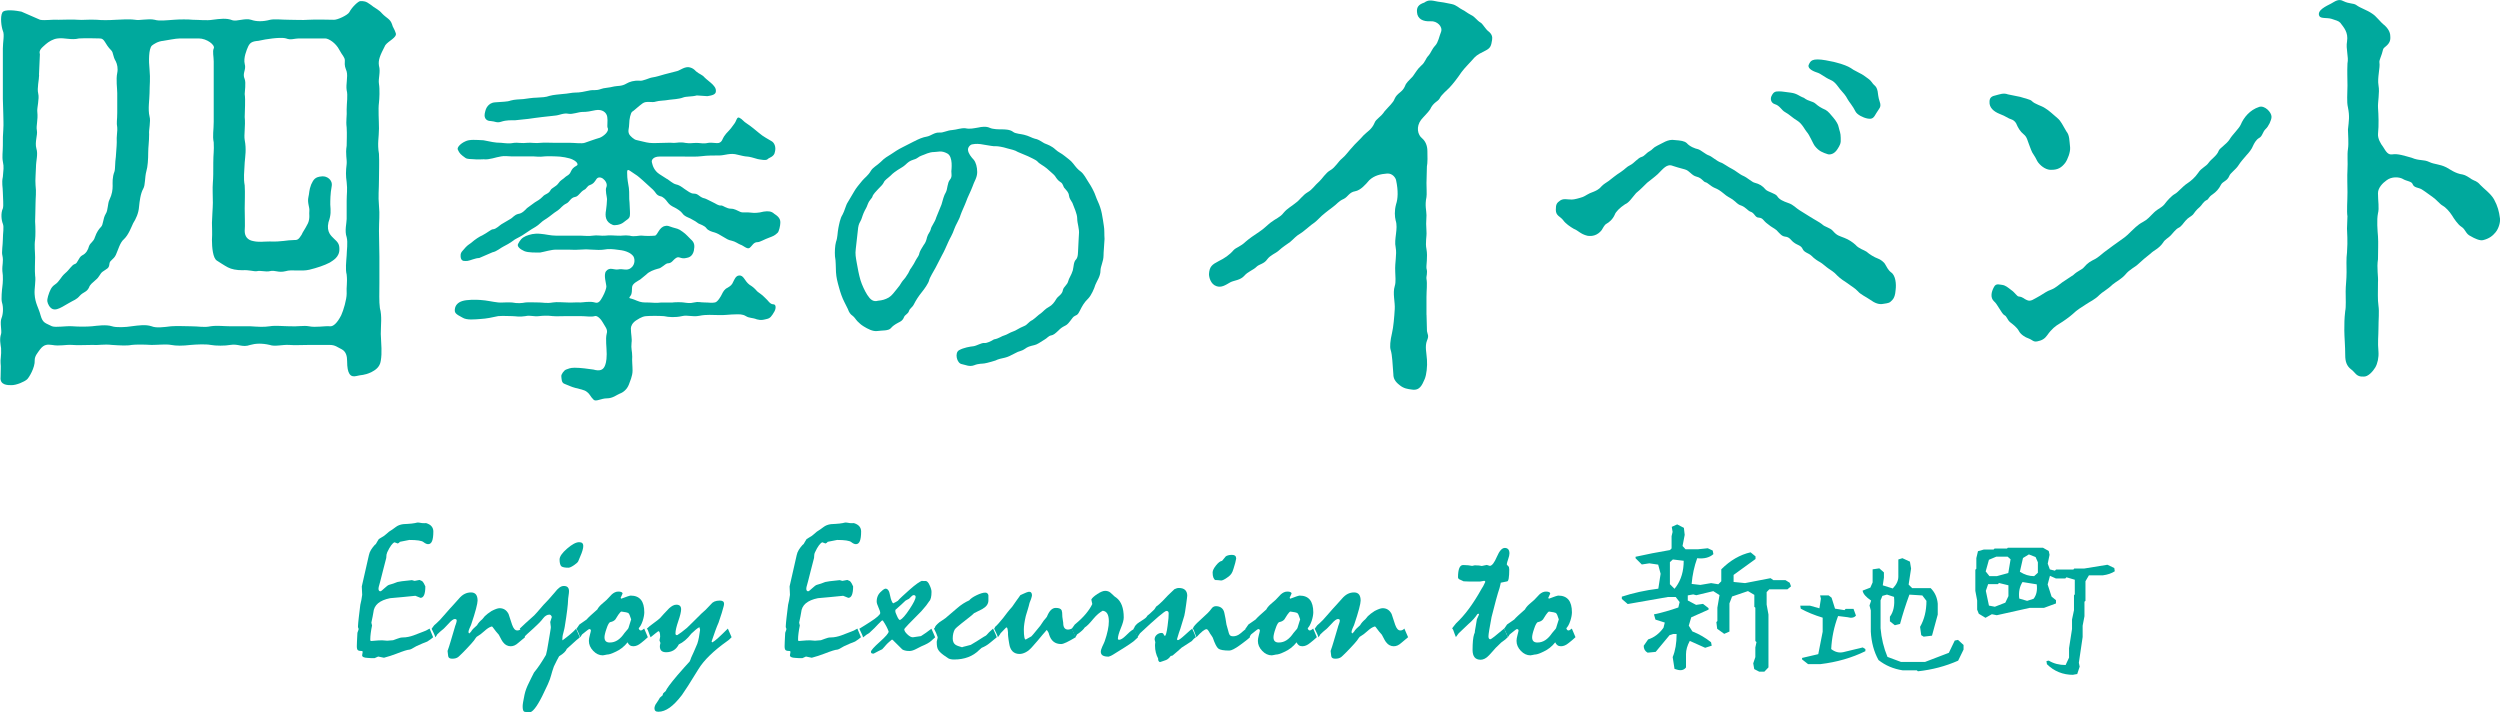
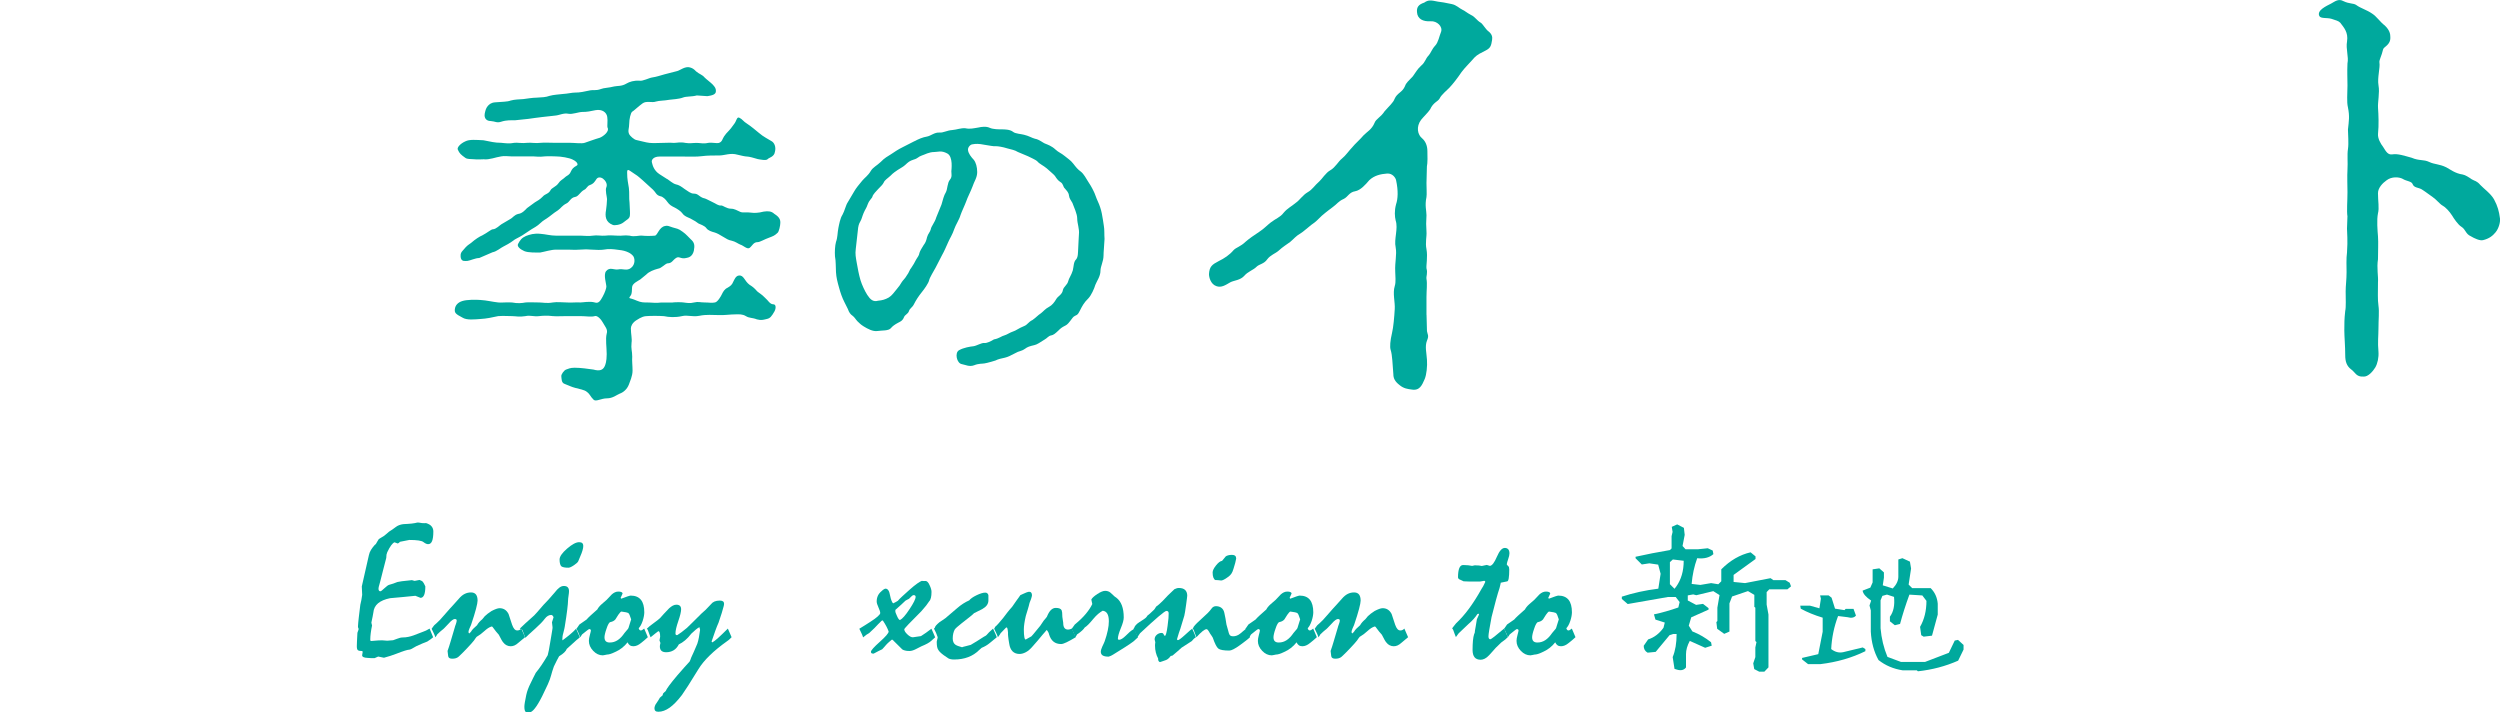
<svg xmlns="http://www.w3.org/2000/svg" id="_レイヤー_2" viewBox="0 0 522.05 148.73">
  <defs>
    <style>.cls-1{fill:#00a99d;}</style>
  </defs>
  <g id="_情報">
    <g>
      <g>
-         <path class="cls-1" d="m8.36,4.13c1.04.2,2.66-.1,3.89,0,1.14,0,2.95-.1,3.99,0,.95.1,2.28-.1,3.99,0,.95.1,2.47.1,3.99,0,.95,0,2.47-.2,3.99,0,.95.2,2.76-.3,4.09,0,.95.3,2.47.1,3.99,0,1.24-.1,3.04-.1,3.99,0,1.24,0,2.95.2,4.08,0,1.62-.2,2.95-.4,4.18.1.85.3,2.66-.5,3.89-.1,1.14.4,2.47.4,3.99,0,.95-.2,2.47,0,3.99,0s2.66.1,3.99,0c1.81-.1,4.08,0,5.23,0,.76.1,3.04-1,3.33-1.6.57-1.1,1.9-2.3,2.28-2.3.76,0,1.14,0,2.09.7.95.8,1.71,1,2.47,1.9.95,1,1.71,1.1,2.09,2.3.09.5.48.9.76,1.8.29.9-1.52,1.6-2.18,2.5-1.14,2.2-1.52,3.1-1.33,4.3.38,1.3-.19,2.7,0,3.8.19,1.1.09,3.2,0,3.9-.19,1.4,0,3.7,0,5.4,0,1.9-.38,3.1,0,5.3.09,1.8,0,3.7,0,5.4,0,2.1-.19,3.4,0,5.4s0,3.1,0,5.3c0,1.7.09,3.6.09,5.4v5.4c0,2.1-.09,3.9.1,5.3.47,1.7.19,3.5.19,5.4.09,2.4.29,3.8,0,5.6-.19,1.4-1.24,2-2,2.4-1.52.7-2,.5-3.13.8-1.24.3-1.9-.5-1.9-3.1,0-1-.19-2-1.14-2.5-.86-.4-1.33-.9-2.47-.9h-4.37c-1.81,0-2.85.1-4.08,0-1.43-.1-3.04.4-4.09,0-1.71-.4-3.04-.3-4.08,0-1.71.6-2.47-.3-4.18,0-1.04.2-3.04.2-4.08,0-1.04-.2-3.04-.1-4.18,0-1.71.2-3.04.2-4.08,0-1.04-.2-2.75,0-4.08,0-1.71-.1-3.33-.1-4.18,0-.95.2-2.47.1-4.08,0-1.8-.2-2.75.1-4.18,0-1.42,0-3.14.1-4.08,0-1.52-.1-2.66.3-4.28,0-.86-.1-1.62-.2-2.47.9-.57.8-1.14,1.4-1.14,2.3.1,1.5-1.23,3.7-1.61,4-.57.5-2.19,1.2-3.23,1.2-.86,0-2.47,0-2.28-1.7,0-1.8.1-1.9,0-2.9-.09-.6.19-1.7.1-3.1-.1-.8-.38-1.9,0-3,.19-.6-.29-2.4.09-3.3.29-.7.47-2.1.09-3.3-.19-.6,0-2.7.09-3.3.1-.7.19-2.1,0-3.2-.09-1.4.29-2,0-3.3-.19-.6.1-2.3.1-3.3,0-1.4.28-2.6,0-3.3-.29-.7-.48-2.2,0-3.2.19-.6,0-2.3,0-3.3,0-1.2-.29-2,0-3.3.09-1.5.28-1.9,0-3.2-.19-1,0-2.1,0-3.3,0-1.4,0-2.4.09-3.3.09-1.5,0-2.1,0-3.3l-.09-3.2v-10.5c0-1.4.38-2.9,0-3.7C.29,5.63,0,3.53.48,2.63c.38-.8,3.04-.4,3.99-.2l3.9,1.7Zm-.19,11.5c0,1-.47,2.8-.19,3.9.28,1.1-.29,3-.19,3.8.19,1.8-.29,2.9-.09,3.9.19,1-.48,2.4-.1,3.8.38,1.2-.09,2.5-.09,3.9,0,.8-.19,2.7-.09,3.7.19,1.5,0,2.7,0,3.8,0,1.4-.09,3.1-.09,3.8.09,1.4.09,3,0,3.8-.19,1.3,0,2.6,0,3.7s-.1,2.7,0,3.8c.19,1.1-.19,2.8-.1,3.9.1,1.9.86,2.9,1.24,4.4.47,1.7,1.04,1.6,2.38,2.3.86.3,2.85-.1,4.28,0,1.23.1,3.04.1,4.08,0,1.04-.1,2.94-.4,4.18,0,.86.3,2.95.2,4.08,0,1.62-.2,2.95-.4,4.18,0,.95.4,2.47.2,4.08,0,1.42-.1,2.66,0,4.08,0,1.8,0,2.75.3,4.18,0,1.42-.2,2.66,0,4.08,0h4.18c1.62.1,2.76.2,4.08,0,1.14-.2,2.95,0,4.09,0,1.8.1,2.94-.2,4.08,0,1.42.3,3.33-.1,4.37,0,.67.1,1.52-.6,2.38-2.3.47-1,1.14-3.3,1.14-4.5-.09-1.6.19-2.2,0-4-.29-1.1-.09-2.7,0-4,0-.9.29-2.7,0-3.8-.47-1.3,0-3,0-3.8v-3.8c0-1.4.19-2.3,0-3.9-.19-1.3-.19-2.3,0-3.8.09-1-.29-2,0-3.8,0-1.2.09-2.3,0-3.8-.19-1.5.09-2.4,0-3.8,0-1.3.29-2.9,0-4-.19-1.2.29-2.8,0-3.9-.29-.9-.47-1-.38-2.3,0-.7-.57-1.1-1.14-2.2-.76-1.5-2.28-2.4-2.95-2.4h-5.32c-1.33,0-1.8.4-2.85,0-.67-.2-2-.1-2.85,0-.95.1-2.09.3-2.95.5-1.33.1-1.71.4-2.09,1.1-.38.8-1.05,2.5-.76,3.7.38,1.3-.57,1.9,0,3.2.29.7,0,2.7,0,3.1.19,1.3,0,3.6,0,4.8.19,1.9-.19,3.7,0,4.8.38,2,.1,3.4,0,4.7-.09,2.1-.29,3.2,0,4.8.1,1.6,0,3.4,0,4.8,0,1.3.1,3.6,0,4.7,0,1.2.67,1.9,1.71,2.1,1.33.3,2.09.1,3.51.1,2.47.1,3.61-.3,5.04-.3.67,0,.95,0,1.62-1.1.29-.7.57-.9,1.33-2.4.48-1.1.19-2,.29-2.6.09-.7-.47-1.7-.19-2.9.19-.7.1-1.4.57-2.6.48-1,.76-1.6,2.28-1.7.95-.1,2.28.7,2,2.1-.29,1.5-.29,3-.29,3.8.09,1.3.19,2.1-.38,3.7-.48,2.1.67,2.9,1.14,3.4.76.7,1.14,1.1,1.14,2.1.09,1.8-1.43,2.5-2,2.9-1.14.6-2.66,1.1-4.28,1.5-1.71.4-3.71-.1-4.94.3-1.61.4-2.18-.3-3.33,0-.76.2-1.99-.2-2.66,0-.67.1-1.62-.3-3.04-.2-1.24,0-2.28-.2-3.04-.6-.76-.4-1.8-1.1-2.28-1.4-.85-.5-1.04-2.8-1.04-4.3.09-1.7,0-2.3,0-3.6,0-.9.19-3.2.19-4.2,0-1.6-.1-2.9,0-4.2.09-.9.09-2.3.09-4.2,0-1.8.19-2.4.09-4.2-.29-1.4,0-2.5,0-4.3v-12.6c0-1-.29-2.1,0-2.7.38-.7-1.42-2.1-3.13-2.1h-3.9c-.95,0-2.75.4-3.51.5-1.14.1-2,.7-2.38,1-.67.7-.67,3.2-.48,5,.19,2,0,3.2,0,4.9,0,1.3-.38,3.4,0,4.9.29,1-.19,2.8-.09,3.7,0,1.6-.19,2.7-.19,3.8,0,1.4-.1,3-.38,3.9-.38,1.4-.19,2.9-.67,3.7-.57,1-.76,2.7-.86,3.7-.09,1.4-.67,2.6-1.24,3.5-.38.8-.95,2.4-1.9,3.3-.86.7-1.24,2.3-1.71,3.3-.48,1-1.24,1.1-1.33,1.8-.1,1.1-.48,1-1.42,1.7-.57.4-.67,1.1-1.43,1.7-.67.6-1.23,1-1.42,1.6-.47,1-1.14.9-1.9,1.7-.76.9-1.23.9-2.38,1.6-1.9,1.1-3.13,2-4.08.5-.38-.7-.47-1-.19-2,.38-1.2.67-1.9,1.42-2.4,1.04-.7,1.14-1.5,2.18-2.4.86-.7,1.33-1.7,2-1.9.57-.1.76-1.4,1.52-1.8.85-.4,1.24-1.2,1.42-1.9.29-.8.95-.9,1.24-1.9.38-1.1.85-1.7,1.23-2.1.57-.5.38-1.7,1.04-2.8.48-.7.38-2.2.76-2.9.57-1.2.67-2.1.67-2.9,0-.6-.1-1.8.38-3,.19-.6.09-1.8.29-3.1,0-.4.19-2.2.19-3-.09-1.2.19-2.5.1-3.1-.19-1.1,0-1.5,0-3.1v-4.1c0-1-.29-2.8,0-4.2.19-.9,0-1.8-.29-2.4-.67-1.1-.48-1.8-.95-2.3-1.42-1.4-1.33-2.5-2.38-2.5-.86,0-2.75-.1-4.37,0-1.62.4-3.04-.2-4.46,0-.95.1-1.9.7-2.47,1.2-.76.7-1.52,1.2-1.23,2.1l-.19,4.3Z" />
        <path class="cls-1" d="m140.45,63.16c.64-.07,1.85-.07,2.28,0,.64.08,1.35.23,2.21,0,.93-.22,1.21,0,2.21,0s1.42.15,2.14,0c.57-.07,1.28-1.35,1.42-1.65.29-.6.57-1.12,1.21-1.42.64-.38.93-.6,1.21-1.28.21-.38.5-1.2,1.14-1.27,1.07-.15,1.14,1.12,2.28,1.95.5.3.93.6,1.57,1.35.43.38.93.6,1.64,1.35.64.53,1,1.35,1.71,1.35s.5,1.05.29,1.42c-.64,1.12-.93,1.5-1.64,1.65-.93.22-1.14.3-2.07.08-.93-.38-1.57-.23-2.28-.67-.71-.45-1.5-.38-2-.38-1.42,0-2.42.22-3.85.15-1.07,0-2.42-.15-3.85.15-1.57.3-2.42-.23-3.7.08-1.35.3-2.71.22-3.71,0-1-.08-2.92-.08-3.78,0-.93.07-1.78.75-2.07.9-.78.53-1.07,1.2-1.07,1.65,0,1.2.28,2.17.14,3-.14,1.35.14,1.65.14,2.92-.07.82.07,1.88.07,2.92,0,1.12-.57,2.32-.78,2.92-.36.9-1.07,1.58-1.92,1.88-.57.22-1.42.97-2.64.97s-2.28.75-2.78.3c-.71-.67-.71-1.12-1.42-1.65-.5-.45-1.64-.6-2.42-.83-.85-.22-1.21-.45-2.21-.83-.71-.22-.64-1.05-.71-1.65,0-.38.57-1.2,1-1.35.5-.15.78-.38,1.78-.38,1.35,0,2.78.23,3.92.38,1.35.38,1.99.08,2.35-.67.14-.3.43-.97.43-2.55,0-1.42-.29-3.15,0-4.27.29-.9-.36-1.5-.85-2.4-.57-.97-1.28-1.42-1.64-1.27-.71.22-1.85,0-2.99,0h-2.85c-1.28,0-2.07.07-2.92,0-1.21-.15-2.14-.08-2.85,0-1.14.15-1.85-.23-2.85,0-1.28.22-2.07,0-2.85,0-1.07,0-1.64-.08-2.85,0-1.42.3-2.35.52-3.71.6-1.21.08-2.85.3-3.78-.3-1.42-.75-1.64-.98-1.57-1.73.07-.75.57-1.42,1.57-1.72.93-.3,2.78-.3,3.78-.22,1.35.08,2.42.38,3.71.52.71.08,1.5-.07,2.85,0,1.21.23,2.07.15,2.85,0,.64-.07,1.92,0,2.85,0,.78,0,1.57.23,2.85,0,.93-.15,2,0,2.92,0,.78.08,2.14-.07,2.85,0,.5,0,1.99-.3,2.99,0,.85.3,1.21-.45,1.64-1.2.5-.9.78-1.8.78-2.1,0-.6-.64-2.47-.07-3.22.78-.97,1.64-.22,2.56-.38.93-.22,1.78.38,2.64-.3,1-.75.85-2.17.36-2.62-.43-.45-.78-.6-1.35-.83-.64-.22-1.21-.3-1.99-.38-.57-.08-1.64-.22-2.71,0-.5.08-1.57.08-2.49,0s-1.42-.08-2.49,0c-1.07.08-1.85,0-2.49,0h-2.49c-1,0-2.42.45-3.28.6-.85,0-2.49.07-3.35-.3-.85-.38-1.57-.97-1.28-1.5.43-.82.78-1.27,1.64-1.65.78-.3,1.71-.6,3.06-.45,1.07.08,2.07.38,3.21.38h5.13c.71,0,1.71.15,2.56,0,.85-.15,1.85.08,2.56,0,.78-.08,1.64-.08,2.57,0,.93.08,1.42-.15,2.56,0,1,.3,1.92-.08,2.64,0,.64.08,1.85.08,2.64,0,.57-.08.86-1.8,2.14-2.02.5-.15.85.07,1.57.3.71.22,1.21.22,2.07.9.78.53,1.28,1.2,1.71,1.58.78.67.86,1.28.64,2.4-.29,1.2-1.07,1.42-1.57,1.5-1.14.3-1.5-.45-2.14,0-.71.45-.85,1.12-1.78,1.12-.5.08-1.28,1.05-2,1.12-.85.23-1.85.6-2.42,1.2l-1.28,1.05c-.43.3-1.71.83-1.71,1.65,0,.75-.07,1.27-.21,1.58-.07.15-.36.45-.36.6,0,.08.29.15.57.22.21.08.5.15,1,.38.93.38,1.28.38,2.56.38.43,0,1.5.15,2.56,0h2.35Zm-1.14-25.8c.36.23,1.21.98,1.78,1.12.71.15,1.14.45,1.85.98.71.45,1.28.97,1.92.97.93,0,1,.52,1.92.9.71.15.93.38,1.92.83.86.38,1.28.83,1.92.75.36,0,1.14.67,2,.67.78,0,1.28.38,2,.68.57.22,1.35,0,2.28.15.57.08,1.42.08,2.56-.22,1-.15,1.64-.08,2.21.45.43.3,1.35.82,1.28,1.87,0,.6-.29,1.88-.57,2.1-.64.6-.85.67-1.85,1.05-.86.3-1.85.9-2.28.9-.93,0-1.07.68-1.71,1.2-.5.38-1.35-.52-1.92-.67-.43-.15-1.07-.67-1.85-.83-.78-.15-1-.38-1.78-.82-.71-.45-1.28-.75-1.78-.9-.57-.15-1.35-.38-1.71-.9-.36-.52-1.35-.82-1.64-.97-.36-.3-.85-.6-1.71-1.05-.64-.3-1.21-.45-1.64-1.05-.29-.45-1.14-.98-1.57-1.2-.78-.38-1.14-.6-1.57-1.2-.36-.52-.93-1.12-1.5-1.2-.86-.22-.93-.82-1.5-1.35l-2.14-1.95c-.64-.52-.85-.82-1.71-1.35-.71-.45-1.14-.83-1.35-.83-.14,0-.21.15-.21.53,0,1.5.21,2.17.36,3.22.14,1.12,0,2.1.14,3.08.07,1.8.14,2.1.07,2.7-.07.68-.64.83-1.35,1.43-.64.52-1.85.67-2.21.52-1.57-.6-1.64-1.88-1.42-3.07.07-.38.21-1.8.21-2.33,0-.38-.43-1.88-.14-2.47.29-.68-.21-1.43-.71-1.8-.57-.38-1.07-.3-1.35.08-.36.53-.57.98-1.42,1.28-.5.15-.71.83-1.14.97-.85.45-1.21,1.42-1.92,1.5-.93.15-1.14,1.05-1.78,1.35-.93.45-1.14.98-1.78,1.43-.36.22-1,.67-1.85,1.35-.78.6-1.14.67-1.85,1.35-.5.53-1.57,1.12-1.85,1.28l-1.92,1.27c-.86.53-1.5.75-1.92,1.12-.57.45-1.57.98-2,1.2-.5.22-1.42,1.05-2.28,1.2l-2.78,1.2c-.78,0-1.85.52-2.42.6-.43,0-1.21.22-1.42-.6-.07-.45-.14-.98.36-1.5.64-.68.64-.9,1.78-1.65.85-.75,1.78-1.35,2.35-1.58,1.14-.6,1.85-1.27,2.21-1.27.64,0,1.5-.9,1.78-1.05l1.78-1.05c.71-.38.86-.9,1.78-1.12.78-.08,1.5-.9,1.78-1.2l1.64-1.2c.5-.3,1.07-.6,1.64-1.2.5-.6,1.21-.52,1.64-1.35.21-.45,1.14-.75,1.57-1.35.57-.83.85-.75,1.64-1.5.28-.23.71-.3,1-.98.29-.6.5-.9,1.21-1.27.14-.08.21-.15.21-.3,0-.3-.36-.68-1-.98-.71-.38-2.49-.67-3.49-.67-.43,0-1.5-.08-2.42,0-1.07.15-1.78,0-2.28,0h-4.56c-.5,0-1.64-.15-2.21,0-1.07.15-2.49.75-3.63.6-.43,0-1.35.08-1.92,0-.93-.07-1.5,0-1.92-.3-.93-.67-1.21-.9-1.57-1.72-.21-.45.57-1.28,1.57-1.72.86-.45,2.28-.3,3.78-.23,1.57.3,2.35.53,3.7.53.78.08,1.78.22,2.78,0,.57-.08,1.5.15,2.78,0,.57-.08,1.64.15,2.78,0,.71-.08,1.64,0,2.78,0h3.21c1.07,0,2.49.22,3.13,0,.71-.23,2.07-.75,3.13-1.05.78-.3,2.07-1.35,1.64-2.1-.14-.3.07-1.42-.07-2.25-.14-.97-1.07-1.65-2.42-1.42-1.14.23-1.71.38-2.85.38-.64,0-2.07.53-2.78.38-1.14-.22-1.85.3-2.85.38l-2.71.3c-.78.08-2.28.3-2.85.38l-2.85.3c-.71,0-1.71-.08-2.85.3-.93.3-1.21-.08-2.21-.15-.71,0-1.42-.45-1.21-1.58.14-.6.21-1.05.64-1.57.29-.3.64-.68,1.5-.75,1.57-.15,2.49-.08,3.28-.38.86-.23,1.64-.23,2.64-.3.57-.08,2-.3,2.78-.3,1.14-.07,1.85-.07,2.71-.38.78-.22,2-.3,2.71-.38,1.14-.07,1.92-.3,2.64-.3,1,0,1.5-.15,2.71-.38,1.21-.3,1.42.08,2.71-.38.5-.22,1.57-.22,2.71-.52.71-.15,1.57,0,2.56-.6.64-.38,1.57-.67,2.71-.6.64.15,2.07-.6,2.64-.67,1-.15,1.57-.38,2.64-.67l2.64-.68c.57-.15,1.64-1.05,2.64-.75.5.15.78.3,1.28.83.71.6,1.28.67,1.78,1.28.28.3,1.28,1.05,1.64,1.42.57.6.71.9.71,1.35.07.83-.93.98-1.78,1.12l-2.21-.15c-1.07.3-2.21.15-2.92.45-.78.3-2.21.38-2.78.45-1.21.22-2.07.15-2.85.38-.78.3-1.99-.22-2.78.38-.93.67-1.85,1.58-2.14,1.72-.36.23-.64,1.65-.64,2.48,0,1.05-.36,1.5,0,2.25.14.3,1,1.12,1.5,1.2.78.15,2,.53,2.78.6,1,.08,1.57,0,2.56,0,.86,0,1.57-.08,2.49,0,.64,0,1.28-.23,2.42,0,.93.15,1.42,0,2.35,0,.71,0,1.42.22,2.35,0,.86-.15,1.78.15,2.28,0,.71-.23.71-.83,1.07-1.35.29-.45.5-.67,1.07-1.27.57-.6.78-1.05,1-1.28.57-.67.57-1.65,1.14-1.35.64.3.78.75,1.64,1.27.71.45,1.78,1.35,2.42,1.88.93.83,2.07,1.35,2.64,1.73.57.3,1,1.2.71,2.25-.14,1.05-1.28,1.2-1.5,1.5-.29.38-1.64.07-2.07,0-.71-.23-1.85-.53-2.21-.53-.43,0-1.35-.22-2-.38-1.5-.45-2.71.15-3.78.15-1.14,0-2.64,0-3.7.15-1,.15-2.78.08-3.85.08h-4.99c-1.21,0-1.78.67-1.57,1.28.14.6.43,1.65,1.57,2.4l1.64,1.05Z" />
        <path class="cls-1" d="m190.96,29.49c.85-.45,1.71-.83,2.64-.98.78-.15,1.57-.9,2.57-.83.78.08,1.57-.45,2.64-.52,1-.08,1.78-.45,2.78-.38.93.22,1.78,0,2.71-.15.64-.15,1.64-.3,2.42.08.71.3,1.85.3,2.42.3s1.78,0,2.42.53c.43.38,1.78.45,2.28.6,1,.23,1.64.67,2.28.83.93.15,1.71.9,2.21,1.05.36.15,1.28.45,2.07,1.2.64.6,1.21.75,1.92,1.35.43.38,1.28.9,1.78,1.58.64.83.93,1.2,1.64,1.72.57.45,1.14,1.5,1.42,1.95.36.53.86,1.35,1.21,2.1.29.53.5,1.35.93,2.25.29.6.64,1.65.78,2.4.14.9.36,1.88.43,2.62.14.67.07,1.88.14,2.7-.07,1.58-.21,2.62-.21,3.45,0,1.27-.64,2.25-.64,3.22,0,1.12-.78,2.17-1.07,2.92-.21.75-.85,2.17-1.42,2.78-1,.97-1.35,1.72-1.78,2.55-.36.67-.43.9-1,1.12-.5.22-.57.52-1.07,1.12-.57.75-.78.83-1.21,1.05-.43.22-.78.45-1.28.97-.64.6-1,.9-1.5.98-.5.07-.85.6-1.28.82-.93.6-1.71,1.12-2.21,1.2-1,.23-1.43.38-1.92.75-.86.6-1.28.45-2,.9-1,.52-1.57.82-2.21.97-.71.15-1.43.3-2,.6-.86.23-1.42.45-2.28.6-.43.08-1.21,0-2.14.38-1,.38-1.78-.08-2.57-.23-1.07-.15-1.57-2.4-.57-2.92.93-.52,2.28-.75,2.99-.82.64-.08,1.71-.75,2.28-.68.5.08,1.42-.38,2-.75,1-.15,1.71-.75,2.14-.82.57-.15,1.14-.6,1.85-.83.57-.15,1.14-.67,2.28-1.12.78-.3.85-.83,1.78-1.28.85-.6,1-.9,1.78-1.42.5-.38.85-.9,1.71-1.35.57-.3,1.07-.9,1.5-1.65.29-.52,1.21-.9,1.35-1.8.14-.75.93-1.05,1.14-1.95.07-.45.64-1.2.93-2.18.21-.82.14-1.8.71-2.32.43-.53.36-1.42.43-2.48.07-.9.07-2.02.14-2.7.14-1.2-.36-2.25-.36-3.38,0-.9-.64-2.25-1-3.22-.29-.53-.64-.9-.71-1.5-.07-.68-.43-.98-.86-1.5-.43-.38-.29-.98-.93-1.35-.5-.3-.86-.82-1.14-1.27-.21-.3-1.07-.98-1.71-1.58-.71-.6-1.57-.97-1.92-1.42-.43-.45-1.5-.83-2-1.12l-2.14-.9c-.57-.38-1.35-.52-2.21-.75-.93-.3-1.92-.45-2.35-.45-.5.07-1.35-.15-2.42-.3-1.14-.23-1.78-.23-2.56-.08-.43.08-.93.67-.85,1.2.07.68.64,1.43,1.21,2.03.43.53.71,1.5.71,2.55,0,1.2-.64,1.95-1,3.08-.36.97-1.07,2.32-1.28,3-.36.97-.93,2.1-1.21,2.92-.21.82-1.07,2.17-1.28,2.85-.43,1.28-.93,1.95-1.28,2.77-.5,1.12-.85,1.95-1.28,2.7-.57,1.05-.85,1.72-1.35,2.62-.36.67-1.28,2.17-1.35,2.62-.14.67-1.07,1.95-1.5,2.47-.78.98-1.21,1.65-1.71,2.62-.29.6-.85.83-1,1.35-.21.68-.86.75-1.07,1.35-.28.75-.93.97-1.21,1.12-.71.38-1.21.75-1.5,1.12-.5.6-1.85.45-2.78.6-1,.15-2.07-.45-2.92-.97-.71-.45-.78-.6-1.28-1.05-.43-.45-.57-.83-1.07-1.2-.36-.23-.71-.67-.93-1.35l-.71-1.42c-.5-.97-.86-2.02-1.14-3.07-.36-1.28-.57-2.1-.64-3.23-.07-1.05,0-2.25-.21-3.3-.07-.9,0-2.25.21-3,.36-.97.29-1.87.5-2.92.14-.67.36-2.02.86-2.77.43-.75.71-2.03,1.07-2.55l1.42-2.4c.29-.52,1-1.42,1.64-2.17.5-.6,1.21-1.05,1.78-2.02.43-.75,1.28-1.12,2.07-1.88.78-.83,1.5-1.2,2.21-1.65.57-.38,1.42-.97,2.35-1.42l2.49-1.27Zm5.63,13.27c.29-.98.5-1.95.93-2.62.36-.67.28-1.95.85-2.62.5-.6.29-1.2.29-1.73,0-.3.43-3.07-.86-3.75-1.28-.68-1.92-.3-2.64-.3-1.21,0-1.99.53-2.71.75-.71.23-.78.6-1.64.83-.93.3-1.14.53-1.78,1.12-.5.45-.78.53-1.57,1.05-.36.23-1,.67-1.5,1.2-.64.6-1.21.9-1.42,1.42-.21.45-.57.75-1.21,1.42-.29.3-1.07,1.12-1.14,1.5s-.64.67-1,1.65c-.28.83-.5.97-.85,1.8s-.36,1.2-.71,1.8c-.28.45-.43.97-.5,1.88l-.43,3.83c-.14,1.05,0,1.72.21,2.92.21,1.2.43,2.4.78,3.6.29.97.93,2.33,1.42,3.08.64.97,1.21,1.5,2.28,1.2.78-.07,1.42-.22,2.21-.67.64-.38,1.14-1.12,1.64-1.72.57-.67.71-.9,1.07-1.5.29-.45.64-.67,1.07-1.42.43-.53.57-1.2.93-1.58q.57-.83.93-1.58c.36-.67.64-.82.78-1.57.07-.3.57-1.12.86-1.58.43-.53.57-1.05.71-1.65.21-.75.64-1.05.78-1.65.07-.6.85-1.42,1.14-2.48l1.07-2.62Z" />
        <path class="cls-1" d="m297.89,65.74l.09,3.4c.1.7.48.9,0,2-.47,1.2-.09,2.5,0,4,.1,1.3-.09,3.1-.47,4-.57,1.3-1.04,2.5-2.75,2.2-.76-.1-1.62-.2-2.47-.9-1.05-.8-1.33-1.5-1.33-2.3-.19-2.1-.19-3.9-.57-5.1-.19-.6-.09-1.9.29-3.5.29-1.2.47-3.3.57-5,.1-1.4-.47-3.3,0-4.8.29-.9.1-2.1.1-3-.1-2.1.38-3.5.09-5.1-.38-1.7.57-3.9,0-5.6-.19-.8-.29-2,.09-3.4.38-1.1.48-2.8,0-5-.09-.5-.76-1.5-1.9-1.4-1.33.1-2.66.4-3.71,1.4-.76.9-1.81,2.1-2.95,2.3-1.24.2-1.52,1.2-2.38,1.6-1.14.5-1.42,1.1-2.28,1.7-.38.3-1.24.9-2.28,1.8-.95.9-1.14,1.2-2.18,1.9-1.04.8-1.62,1.4-2.28,1.8-1.04.6-1.33,1.1-2.18,1.8-.67.5-1.52,1-2.38,1.8-.67.6-1.71.9-2.38,1.8-.67,1-1.71,1-2.28,1.6-.57.6-1.8,1-2.47,1.8-.86,1-2.19,1-2.95,1.4-1.04.6-1.9,1.2-2.95.8-1.14-.4-1.52-1.8-1.52-2.5.09-1.6.67-2,2-2.7,1.23-.6,2.28-1.3,3.13-2.3.57-.6,1.42-.7,2.56-1.8.57-.5,1.81-1.4,2.76-2,.95-.6,1.8-1.5,2.47-2,1.04-.8,2-1.1,2.66-2,.85-1,1.62-1.3,2.56-2.1.76-.5,1.43-1.6,2.47-2.2,1.04-.6,1.33-1.3,2.47-2.3.47-.4,1.33-1.8,2.28-2.3,1.04-.6,1.71-1.9,2.38-2.4.85-.7,1.42-1.6,2.28-2.5.38-.5,1.52-1.5,2.28-2.4.67-.7,1.71-1.2,2.28-2.6.29-.8,1.33-1.2,2.09-2.4.95-1.1,1.81-1.8,2.09-2.6.57-1.3,1.62-1.3,2.19-2.7.19-.6.76-1.1,1.62-2,.67-.9.85-1.4,1.71-2.2.95-.8.85-1.4,1.62-2.2.38-.4.66-1.3,1.33-2,.67-.7.86-2,1.24-2.9.38-1.1-.85-2.3-2.18-2.2-1.62.1-2.76-.5-2.85-1.9-.09-1,.29-1.6,1.52-2,.85-.6,1.42-.5,2.85-.2.76.1,1.52.2,2.85.5,1.04.2,1.61.9,2.28,1.2.48.2.86.6,1.81,1.1.85.4,1.14,1.1,2,1.6.38.2,1.04,1.4,1.61,1.8.76.6.86,1.2.76,1.8-.19,1.3-.38,1.7-1.33,2.2-.95.5-1.71.8-2.38,1.5-.67.8-2.09,2.2-2.66,3-.95,1.4-1.81,2.5-2.57,3.3-.38.4-1.71,1.5-2,2.2-.38.7-1.33.8-2,2.3-.38.6-1.52,1.7-1.9,2.2-1.04,1.4-.76,3.1.29,3.9.57.5,1.04,1.4,1.04,2.6.09,2.9-.1,2.9-.1,3.2l-.09,3.5c0,.9.09,2.4,0,2.9-.38,1.8,0,2.8,0,3.8-.09,1.5-.09,2.1,0,3.4.09,1-.29,2.3,0,3.7.29,1.6-.09,3.4,0,4,.29,1-.09,1.6,0,2.2.19,1,0,2.4,0,3.8v3.7Z" />
-         <path class="cls-1" d="m378.14,45.36c.51.36,1.88,1.08,2.31,1.44.6.63,1.71.72,2.31,1.44.86.99,1.28.99,2.39,1.44.94.36,1.71.9,2.31,1.44.68.81,1.79,1.08,2.31,1.44.6.54,1.62,1.17,2.39,1.44.51.18,1.28.72,1.54,1.26.26.45.6,1.17,1.2,1.62.94.63,1.11,2.43.94,3.69-.08.99-.26,1.62-.68,2.07-.6.63-.68.63-1.88.81-.86.18-1.71-.09-2.82-.9-.77-.54-1.97-1.08-2.48-1.71-.68-.72-1.28-.99-2.22-1.71-.43-.27-1.54-.99-2.14-1.62-.6-.72-1.45-1.17-1.8-1.44-.43-.27-1.28-1.08-1.79-1.35-.34-.18-1.11-.63-1.8-1.35-.6-.54-1.45-.63-1.79-1.35-.34-.81-1.11-.81-1.8-1.35-.68-.45-.85-1.17-1.88-1.26-.68-.09-1.03-.54-1.79-1.35-.68-.54-.94-.54-1.8-1.26-1.03-.72-.94-1.26-1.88-1.35-.85,0-.85-.99-1.79-1.26-.51-.18-.94-.9-1.88-1.26-.86-.27-.94-.63-1.8-1.26-.51-.36-1.2-.63-1.88-1.26-.77-.63-1.2-.9-1.88-1.17-.85-.36-1.45-1.08-1.88-1.17-.51-.09-.77-.9-1.88-1.17-1.11-.27-1.45-1.26-2.48-1.53-1.11-.27-1.88-.54-2.48-.72-1.28-.54-2.05.63-3.16,1.71-.68.63-1.79,1.44-2.22,1.8-.68.63-1.2,1.26-2.31,2.16-.94,1.08-1.45,1.98-2.31,2.34-1.11.72-1.97,1.62-2.14,2.16-.43.99-1.2,1.62-1.71,1.89-.51.27-.77.99-1.03,1.35-.85,1.08-1.97,1.35-2.99,1.17-1.45-.36-1.88-1.08-2.82-1.44-.77-.45-1.71-1.08-2.22-1.8-.6-.81-1.54-.9-1.54-2.16,0-1.17.17-1.44.94-1.98.77-.45,1.28-.18,2.39-.18.51,0,1.54-.27,2.31-.54.51-.18,1.11-.72,2.22-1.08.43-.18,1.11-.45,1.62-1.08.6-.63.94-.72,1.54-1.17.6-.45,1.54-1.26,2.56-1.89.94-.63,1.2-1.08,1.97-1.44.77-.36,1.62-1.53,2.39-1.71.6-.18.94-.81,1.62-1.17.68-.36.68-.72,1.62-1.17,1.03-.45,2.22-1.44,3.68-1.17,1.2.09,1.97.18,2.48.63.6.72,1.8,1.17,2.31,1.26.68.18,1.54,1.08,2.39,1.35.51.18,1.62,1.17,2.39,1.44.43.09,1.62.99,2.39,1.35.6.27,1.62,1.17,2.31,1.44.85.36,1.88,1.35,2.39,1.44,1.03.27,1.62.63,2.31,1.44.43.45,2.05.81,2.39,1.35.43.72,1.28,1.08,2.31,1.44,1.11.36,1.62,1.08,2.39,1.53l2.31,1.44Zm-6.58-26.28c.6,0,1.54.18,2.39.27,1.37.18,1.71.72,2.74,1.08,1.03.81,1.79.63,2.48,1.26.51.45,1.03.81,2.05,1.26.51.27,1.11.99,1.62,1.62.6.72,1.03,1.44,1.11,1.98.17.81.43,1.17.43,2.25.08,1.17-.17,1.53-.68,2.34-.68,1.08-1.54,1.17-1.97,1.08-1.11-.36-1.88-.63-2.74-1.71-.43-.54-1.11-2.34-1.71-2.97-.34-.36-.94-1.71-1.97-2.34-.94-.54-1.71-1.35-2.57-1.8-.68-.36-1.11-1.35-2.05-1.62-.94-.27-1.03-1.17-.77-1.71.43-.9.77-.99,1.62-.99Zm9.75-6.48c1.11.18,2.22.45,3.08.72,1.37.45,1.88.72,2.65,1.26.6.36,1.79.9,2.14,1.17.68.54,1.28.81,1.71,1.44.51.81.94.63,1.2,1.89.09.45.09,1.17.43,2.16.43,1.17-.17,1.44-.68,2.34-.6,1.08-.85,1.35-1.88,1.17-.94-.18-2.14-.81-2.48-1.44-.51-1.08-1.45-2.16-1.62-2.52-.51-.99-.94-1.35-1.62-2.16-.43-.54-1.03-1.53-1.88-1.89-1.45-.63-2.05-1.35-2.99-1.62-1.11-.36-2.05-.99-1.62-1.71.34-.63.51-1.35,3.59-.81Z" />
-         <path class="cls-1" d="m421.93,20.25c1.11.36,2.05.54,2.31.81.68.72,2.05.99,2.82,1.53.77.45,1.62,1.26,2.57,2.07.77.63,1.11,1.53,1.88,2.79.68.81.6,1.89.77,3.33.08.99-.51,2.52-1.03,3.24-.77.99-1.54,1.44-2.82,1.44-.94.09-2.05-.54-2.82-1.53-.34-.45-.34-.72-.94-1.62-.43-.54-.68-1.44-.94-2.07-.34-.81-.43-1.62-1.11-2.16-.77-.63-1.2-1.35-1.62-2.34-.51-.81-1.11-.81-1.45-.99-.77-.45-1.54-.81-2.05-.99-1.11-.45-2.14-1.26-2.05-2.52,0-.9.51-1.17,1.37-1.35.77-.18,1.54-.54,2.48-.18l2.65.54Zm11.03,37.17c.94-.9,1.8-1.08,2.22-1.62.86-.99,1.28-1.17,2.48-1.8,1.11-.72,1.2-.99,2.48-1.89.51-.36,1.79-1.35,2.48-1.8.51-.36,1.37-.9,2.39-1.98.51-.45,1.28-1.35,2.48-1.98,1.03-.54,1.37-1.08,2.31-1.98s1.71-.99,2.39-1.98c.26-.36,1.28-1.53,1.97-1.89.68-.36,1.54-1.53,2.65-2.25.68-.45,1.54-1.17,2.22-2.16.68-1.08,1.62-1.26,2.22-2.16.51-.72,1.71-1.44,2.05-2.43.17-.54,1.71-1.44,2.31-2.43.51-.9,1.97-2.25,2.31-3.06.6-1.44,1.88-3.06,3.85-3.69,1.11-.36,2.57,1.08,2.57,2.07,0,.72-.68,2.07-1.2,2.52-.68.63-.68,1.53-1.37,1.89-.68.36-1.11,1.26-1.28,1.62-.26.72-.94,1.53-1.37,1.98-.6.72-1.2,1.35-1.71,2.16-.51.81-1.71,1.62-1.88,2.16-.43,1.08-1.37,1.17-1.71,1.8-.51.99-1.03,1.53-1.79,2.07-.94.63-.77.99-1.2,1.17-.77.36-1.03,1.08-1.45,1.44-.85.72-1.03,1.08-1.45,1.62-.34.36-1.03.63-1.54,1.26-.43.45-.86,1.26-1.54,1.53-.51.27-1.2,1.17-1.54,1.53-.6.63-1.2.81-1.62,1.53-.86,1.26-1.97,1.62-2.57,2.25-1.28.99-1.54,1.26-2.65,2.25-.51.54-1.79,1.08-2.65,2.16-.77.9-1.88,1.44-2.65,2.07-1.11,1.08-2.22,1.62-2.74,2.16-.94.99-2.05,1.44-2.82,1.98-.94.63-1.8,1.08-2.82,2.07-.6.54-1.97,1.53-2.74,1.98-.77.45-1.62,1.08-2.56,2.43-.51.72-1.11,1.08-2.05,1.26-.86.18-.94-.27-1.88-.63-.6-.18-1.62-.81-1.97-1.53-.43-.81-1.45-1.53-1.79-1.8-.68-.54-.68-1.26-1.28-1.53-.51-.27-1.45-2.34-2.14-2.88-.77-.72-.6-1.89,0-2.97.43-.9,1.28-.45,1.71-.45.68.09,1.2.54,1.79.99,1.03.72,1.28,1.44,1.71,1.44.86.09,1.11.54,1.62.72.85.45,1.45-.18,2.82-.9.94-.54,1.28-.9,2.31-1.26.94-.36,1.54-.99,2.31-1.53l2.31-1.53Z" />
        <path class="cls-1" d="m490.2,45.24c-.19-1.2,0-3.2,0-5.1,0-1-.09-3.5,0-4.7.1-1.6-.09-3.1.1-4.3.19-1.3,0-3,0-4.1.19-1.8.38-2.7,0-4.6-.29-1.2-.1-2.9-.1-4.6,0-1.6-.09-2.7,0-4.6.29-1.4-.38-3-.09-4.6.29-1.9-.67-2.9-1.42-3.9-.38-.4-.95-.5-1.8-.8-.95-.3-2.28,0-2.57-.6-.57-1.2,1.52-2.1,2.47-2.6.76-.4,1.52-1.1,2.57-.5,1.24.6,2.09.4,2.66.8.95.7,2.18,1,3.33,1.8.95.6,1.61,1.7,2.66,2.5,1.04,1,1.14,1.8,1.14,2.4.09,1.7-1.42,2-1.52,2.6-.28,1.3-.85,2.2-.76,2.7.19,1.1-.47,3.2-.19,4.8.28,1.5-.19,3.5-.1,4.7.1,1.4.19,3.6,0,5.4-.09,1,.57,2.1,1.04,2.7.67,1.1,1.05,1.7,1.9,1.6,1.24-.2,2.57.3,4.08.7,1.62.7,2.47.3,3.71.9,1.04.5,2.09.4,3.52,1.1.76.4,1.9,1.3,3.42,1.5.57.1,1.33.6,1.9,1,.67.4,1.04.3,1.81,1.2.76.8,2.18,1.8,2.85,3,.76,1.4,1.04,2.5,1.24,4,.09.6-.19,2-.95,2.9-.57.7-1.33,1.3-2.57,1.6-.67.2-1.9-.4-2.56-.8-1.14-.5-1.04-1.4-2-2-.67-.4-1.62-1.8-1.9-2.3-.57-.9-1.42-1.8-2-2.1-.57-.3-1.33-1.3-2.09-1.8-.47-.3-1.33-1-2.28-1.6-.67-.4-1.61-.3-1.9-1.1-.19-.6-1.33-.6-2.09-1.1-.76-.4-2.28-.5-3.33.3-.86.6-1.81,1.6-1.81,2.7,0,1.7.29,3.1,0,4.2-.29,1.4-.09,3.7,0,4.8.1,1.4,0,3,0,4.8-.29,1.8.1,3.7,0,4.8,0,2.1-.09,3.6.1,4.9.19,1.3,0,2.8,0,4.8,0,1.5-.19,2.8,0,4.8.09,1.2-.19,2.5-.67,3.3-.48.8-1.52,2-2.47,1.9-1.52.1-1.71-.9-2.56-1.5-.95-.7-1.24-1.7-1.24-2.9,0-2-.19-4-.19-5.2,0-1.6,0-2.4.19-4.1.19-.8.09-2.7.09-4.1,0-1.2.19-2.4.19-4,0-1-.09-2.9.09-4.1.19-2.7,0-4.1,0-5l.09-2.5Z" />
      </g>
      <g>
        <path class="cls-1" d="m89.71,131.27l.74,1.8c-.14.13-.32.27-.52.42-.2.15-.44.31-.71.48-.27.09-.6.22-.99.39-.38.17-.82.36-1.32.59-.38.23-.69.41-.93.53-.24.12-.41.18-.5.18-.17,0-.48.07-.93.21-.45.14-1.04.36-1.77.64-.39.14-.8.29-1.24.44-.44.15-.89.28-1.36.4l-1.21-.25-.74.33c-.25,0-.5,0-.75,0-.25,0-.5-.02-.73-.05-.38-.01-.66-.07-.85-.16-.19-.09-.28-.22-.28-.39l.12-.74-.12-.14c-.44,0-.74-.06-.89-.18-.15-.12-.22-.39-.22-.82,0-.2,0-.52.03-.98.02-.46.05-1.05.09-1.78,0-.06.04-.2.13-.41.08-.21.13-.36.13-.45-.06-.13-.1-.23-.12-.31-.01-.08-.02-.15-.02-.21.03-.51.08-1.13.17-1.88.08-.74.19-1.62.32-2.64.16-.61.29-1.3.39-2.07-.03-.57-.05-1.16-.08-1.76.48-2.16.98-4.34,1.48-6.52.08-.39.22-.76.44-1.11s.47-.69.77-1.02c.13-.09.21-.16.25-.21.07-.12.15-.26.25-.44.1-.18.23-.37.37-.6.08-.05.21-.13.38-.23.18-.1.41-.25.71-.43.13-.1.28-.23.45-.37.17-.14.37-.31.59-.51.5-.3.95-.62,1.38-.95.42-.33.95-.54,1.59-.62.3-.01.6-.03.9-.05.3-.02.59-.04.86-.07.26-.05.49-.08.68-.1.13-.03.24-.05.34-.08.1-.03.19-.04.26-.04s.19,0,.32.03.32.05.56.09c.18.01.34.02.47.02s.25,0,.37-.02c.52.16.91.38,1.15.68.25.3.37.66.37,1.07,0,.9-.09,1.57-.26,2-.18.44-.45.65-.83.65-.29,0-.61-.15-.98-.44-.36-.29-1.35-.44-2.95-.44-.66.13-1.32.26-1.97.39-.06.1-.14.18-.22.23-.08.05-.16.09-.22.12l-.68-.25c-.21.08-.44.29-.7.64-.26.35-.53.83-.82,1.45-.06.13-.11.29-.15.49-.03.2-.05.42-.05.68-.23.94-.47,1.84-.7,2.71-.22.94-.4,1.65-.54,2.13-.14.48-.22.77-.24.88-.04.13-.07.25-.1.37-.03.12-.04.23-.04.35,0,.17.03.3.1.39.07.09.16.14.29.14.12,0,.4-.21.85-.64s.79-.67,1.01-.72c.27-.08.55-.16.83-.25.28-.09.57-.2.87-.33.12-.04.43-.09.93-.16.5-.06,1.2-.14,2.1-.23l.55.16,1.04-.2.55.25c.13.13.25.29.36.48.11.19.21.39.3.62,0,.78-.08,1.37-.25,1.78-.17.4-.42.61-.76.61l-1.07-.43c-.88.09-1.76.18-2.63.26-.87.08-1.75.17-2.65.24-1.09.22-1.93.58-2.52,1.07-.59.5-.91,1.15-.98,1.95-.01.17-.06.43-.14.78s-.17.79-.27,1.31l.14.59c-.12.56-.21,1.09-.27,1.58-.06.5-.1.94-.1,1.33,0,.13.02.22.06.28s.08.08.14.05c.62-.05,1.13-.09,1.5-.12.38-.03.64-.03.8-.02.34.03.68.05,1.04.08l1.23-.1c.13-.03.41-.13.85-.31.44-.18.83-.27,1.18-.27.38,0,.76-.04,1.14-.12.38-.08.75-.18,1.1-.31.35-.13.7-.26,1.04-.4.35-.14.69-.27,1.04-.4.13-.04.3-.11.52-.21.21-.1.47-.24.75-.41Z" />
        <path class="cls-1" d="m90.16,131.27c.05-.09.12-.19.21-.3.08-.11.19-.24.3-.4.13-.1.3-.25.51-.45.21-.2.44-.42.7-.68.23-.26.52-.58.86-.97.34-.38.75-.85,1.23-1.4.21-.22.47-.5.78-.85.31-.34.68-.76,1.11-1.24.36-.43.75-.75,1.17-.96s.86-.31,1.33-.31.81.15,1.04.44c.22.29.33.72.33,1.28,0,.3-.11.87-.33,1.72-.22.85-.57,1.97-1.04,3.36-.12.26-.23.51-.33.74-.08.17-.13.32-.16.45-.03.13-.04.23-.04.29,0,.08.04.18.14.29.06-.04.13-.09.19-.16.06-.06.13-.14.21-.23.1-.2.26-.4.48-.62s.47-.45.77-.71c.12-.22.27-.44.46-.65.19-.21.4-.41.63-.6.05-.05.12-.14.21-.25.08-.12.19-.24.3-.37.17-.17.37-.34.61-.53.23-.18.51-.37.82-.57.35-.18.67-.33.95-.43.28-.1.52-.16.73-.16.4,0,.76.1,1.07.29s.58.5.8.92c.26.81.51,1.56.74,2.25.14.4.3.7.48.9s.37.29.6.29c.17,0,.32-.03.46-.1.14-.06.26-.16.38-.29l.78,1.8c-.22.18-.45.37-.68.57s-.46.38-.68.57c-.3.27-.58.47-.84.58-.26.11-.52.17-.78.17-.3,0-.59-.06-.86-.2-.27-.13-.51-.33-.7-.59-.1-.1-.23-.3-.39-.58-.16-.28-.34-.63-.55-1.04-.17-.17-.36-.39-.58-.67-.21-.28-.47-.61-.75-.99l-.18-.06c-.25.08-.49.2-.73.35-.24.16-.5.36-.77.61-.59.52-1.01.85-1.27.98-.26.13-.44.28-.53.45-.18.31-.49.72-.94,1.21-.44.5-1,1.08-1.66,1.76-.17.17-.34.34-.51.5-.17.16-.34.32-.51.48-.17.14-.36.24-.58.3s-.45.09-.71.09c-.52,0-.8-.18-.85-.54-.05-.36-.09-.72-.13-1.08.2-.55.42-1.23.66-2.05.25-.82.53-1.78.85-2.87,0-.06.02-.15.07-.26.04-.11.1-.26.16-.44.06-.17.11-.32.13-.44.03-.12.04-.23.04-.32s-.03-.16-.1-.21c-.07-.05-.17-.08-.31-.08-.13,0-.3.08-.52.23s-.47.4-.77.74c-.37.39-.66.7-.88.92-.22.22-.37.35-.45.39-.13.09-.28.22-.46.39-.18.17-.38.36-.6.57-.03.05-.07.13-.12.23-.05.1-.14.22-.25.35-.05-.2-.14-.44-.27-.72-.13-.29-.3-.64-.51-1.07Z" />
-         <path class="cls-1" d="m108.54,131.27c.25-.25.62-.6,1.12-1.06.5-.46,1.14-1.03,1.9-1.71.08-.06.27-.28.59-.64.31-.36.76-.89,1.35-1.56.27-.27.61-.62,1-1.05s.83-.94,1.33-1.52c.33-.44.65-.78.97-1.02s.63-.35.93-.35c.38,0,.65.09.83.28.18.19.26.46.26.81,0,.22-.03.55-.1.98s-.1.76-.1.98c0,.36-.06,1-.17,1.91-.11.91-.28,2.1-.52,3.55-.01.09-.04.24-.09.46s-.11.5-.21.85c-.08.26-.13.5-.16.72-.03.22-.04.41-.04.57.01.1.02.19.02.25.64-.47,1.19-.9,1.67-1.31.48-.4.87-.78,1.18-1.13l.78,1.8c-.13.07-1.04.87-2.73,2.42-.08.23-.25.48-.52.74-.27.26-.63.53-1.08.8-.13.22-.29.51-.47.87-.18.36-.39.78-.62,1.26-.13.35-.24.69-.34,1.01-.1.32-.18.6-.24.85-.13.52-.36,1.14-.68,1.86-.33.72-.72,1.55-1.19,2.5-.57,1.13-1.08,1.98-1.53,2.54-.45.56-.82.83-1.12.82-.31-.03-.56-.05-.75-.07s-.31-.04-.36-.07c-.12-.08-.2-.21-.24-.4-.05-.19-.07-.43-.07-.73,0-.2.03-.5.1-.91s.16-.92.29-1.51c.09-.42.21-.82.36-1.22.15-.4.32-.79.52-1.18.17-.38.34-.74.53-1.09s.37-.73.57-1.13c.43-.52.85-1.09,1.26-1.7.41-.61.82-1.28,1.24-1.99.08-.27.16-.62.24-1.04.08-.42.17-.93.26-1.51.12-.62.21-1.2.29-1.72.07-.44.12-.79.17-1.05.05-.26.06-.44.05-.53l-.12-1.02.33-1.05c-.05-.16-.12-.28-.21-.36-.08-.08-.18-.13-.28-.13-.25,0-.48.07-.7.2-.22.13-.43.32-.62.57-.22.3-.5.62-.82.95s-.71.7-1.15,1.1c-.55.5-1,.9-1.35,1.22-.35.32-.61.56-.76.73-.07-.17-.15-.37-.24-.61s-.2-.51-.3-.82c-.03-.08-.06-.15-.1-.21-.04-.06-.08-.12-.14-.16Zm12.4-18.05c.3,0,.52.07.65.2.14.13.21.32.21.57,0,.26-.05.57-.16.94-.1.36-.25.77-.45,1.21-.16.36-.3.71-.43,1.04-.09.22-.39.5-.91.85-.51.35-.9.52-1.16.52-.35,0-.65-.02-.89-.07-.24-.05-.43-.11-.56-.21-.12-.09-.21-.26-.28-.5-.07-.24-.11-.55-.11-.93,0-.61.52-1.37,1.56-2.27s1.88-1.35,2.52-1.35Z" />
+         <path class="cls-1" d="m108.54,131.27c.25-.25.62-.6,1.12-1.06.5-.46,1.14-1.03,1.9-1.71.08-.06.27-.28.59-.64.31-.36.76-.89,1.35-1.56.27-.27.61-.62,1-1.05s.83-.94,1.33-1.52c.33-.44.65-.78.97-1.02s.63-.35.93-.35c.38,0,.65.09.83.28.18.19.26.46.26.81,0,.22-.03.55-.1.98s-.1.76-.1.98c0,.36-.06,1-.17,1.91-.11.91-.28,2.1-.52,3.55-.01.09-.04.24-.09.46s-.11.5-.21.85c-.08.26-.13.5-.16.72-.03.22-.04.41-.04.57.01.1.02.19.02.25.64-.47,1.19-.9,1.67-1.31.48-.4.87-.78,1.18-1.13l.78,1.8c-.13.07-1.04.87-2.73,2.42-.08.23-.25.48-.52.74-.27.26-.63.53-1.08.8-.13.22-.29.51-.47.87-.18.36-.39.78-.62,1.26-.13.35-.24.69-.34,1.01-.1.32-.18.6-.24.85-.13.52-.36,1.14-.68,1.86-.33.72-.72,1.55-1.19,2.5-.57,1.13-1.08,1.98-1.53,2.54-.45.56-.82.83-1.12.82-.31-.03-.56-.05-.75-.07c-.12-.08-.2-.21-.24-.4-.05-.19-.07-.43-.07-.73,0-.2.03-.5.1-.91s.16-.92.29-1.51c.09-.42.21-.82.36-1.22.15-.4.32-.79.52-1.18.17-.38.34-.74.53-1.09s.37-.73.57-1.13c.43-.52.85-1.09,1.26-1.7.41-.61.82-1.28,1.24-1.99.08-.27.16-.62.24-1.04.08-.42.17-.93.26-1.51.12-.62.21-1.2.29-1.72.07-.44.12-.79.17-1.05.05-.26.06-.44.05-.53l-.12-1.02.33-1.05c-.05-.16-.12-.28-.21-.36-.08-.08-.18-.13-.28-.13-.25,0-.48.07-.7.2-.22.13-.43.32-.62.57-.22.3-.5.62-.82.95s-.71.7-1.15,1.1c-.55.5-1,.9-1.35,1.22-.35.32-.61.56-.76.73-.07-.17-.15-.37-.24-.61s-.2-.51-.3-.82c-.03-.08-.06-.15-.1-.21-.04-.06-.08-.12-.14-.16Zm12.4-18.05c.3,0,.52.07.65.2.14.13.21.32.21.57,0,.26-.05.57-.16.94-.1.36-.25.77-.45,1.21-.16.36-.3.71-.43,1.04-.09.22-.39.5-.91.85-.51.35-.9.52-1.16.52-.35,0-.65-.02-.89-.07-.24-.05-.43-.11-.56-.21-.12-.09-.21-.26-.28-.5-.07-.24-.11-.55-.11-.93,0-.61.52-1.37,1.56-2.27s1.88-1.35,2.52-1.35Z" />
        <path class="cls-1" d="m120.37,131.27c.09-.09.19-.21.28-.36.1-.15.21-.32.34-.5l1.5-1.04c.18-.22.46-.5.84-.85.38-.34.85-.76,1.41-1.26.07-.14.17-.31.32-.5.15-.19.33-.37.54-.56.18-.17.36-.33.55-.48.18-.15.35-.3.51-.44.2-.2.38-.39.56-.59s.35-.38.54-.57c.21-.18.42-.33.64-.43.22-.1.46-.16.72-.16.29,0,.5.04.65.11.15.07.23.17.24.3-.13.3-.27.6-.41.9l.12.18c.57-.22,1.02-.38,1.35-.49.33-.1.53-.16.62-.16.95,0,1.66.29,2.14.87.48.58.71,1.46.71,2.63,0,.22-.03.48-.08.78-.05.3-.14.62-.25.98-.13.39-.27.72-.42.98-.15.26-.29.45-.42.57.05.17.11.29.18.36.07.07.15.11.25.11s.21-.03.32-.1c.11-.06.24-.16.4-.29.13.29.26.58.38.89.12.31.25.61.38.91-.23.21-.46.41-.68.61s-.46.38-.7.57c-.3.25-.58.43-.85.54-.27.11-.53.17-.79.17-.3,0-.55-.07-.74-.21-.2-.14-.35-.34-.47-.61-.33.43-.72.82-1.18,1.18-.46.36-.97.65-1.53.89-.33.16-.62.28-.89.36-.27.08-.51.13-.73.13-.07,0-.19.03-.38.08-.19.05-.34.08-.46.08-.74,0-1.41-.31-2.01-.94s-.9-1.32-.9-2.09c0-.31.07-.73.21-1.24.14-.51.21-.82.21-.91s-.03-.17-.09-.22-.14-.09-.24-.09c-.07,0-.22.1-.47.29s-.6.48-1.05.84c-.04.05-.08.13-.14.23-.05.1-.14.22-.25.35-.1-.3-.22-.6-.35-.91-.13-.31-.27-.6-.43-.89Zm9.39-3.57c-.07.01-.16.08-.28.21-.12.12-.24.28-.36.46-.18.3-.39.62-.62.98-.14.16-.3.28-.46.36-.16.08-.35.15-.56.19-.13.01-.27.14-.41.38-.14.24-.29.59-.43,1.04-.14.4-.25.75-.31,1.04-.07.29-.1.53-.1.72,0,.36.09.64.27.82.18.18.46.27.84.27.6,0,1.15-.17,1.65-.5s.97-.83,1.42-1.49c.21-.25.4-.48.59-.7.1-.08.19-.21.25-.38s.13-.39.2-.65l.35-1.11c-.12-.39-.23-.7-.33-.93-.1-.23-.21-.37-.31-.42-.07-.04-.21-.08-.43-.13-.22-.05-.54-.09-.96-.15Z" />
        <path class="cls-1" d="m135.09,131.27c.3-.31.76-.69,1.38-1.13.62-.44,1.08-.81,1.38-1.09.2-.23.45-.52.76-.85.31-.33.69-.73,1.12-1.18.26-.23.52-.42.76-.55.25-.13.5-.2.75-.2.31,0,.56.08.73.23s.26.4.26.74c0,.51-.2,1.33-.59,2.46s-.59,1.99-.59,2.58c0,.13.03.22.09.27.06.05.13.08.21.08l.1-.02c.25-.16.54-.35.87-.6.33-.24.71-.54,1.12-.89.34-.31.76-.72,1.26-1.23.5-.51,1.09-1.09,1.77-1.76.26-.21.56-.48.89-.8.33-.33.71-.72,1.12-1.17.17-.23.41-.42.71-.55.3-.13.68-.2,1.12-.2.3,0,.52.06.67.17.15.11.22.28.22.5,0,.09,0,.18-.03.26-.02.08-.04.17-.05.24-.09.39-.23.87-.41,1.44-.18.57-.4,1.23-.66,2-.22.48-.45,1.06-.69,1.73-.24.67-.5,1.41-.77,2.22l.14.18c.27-.13.68-.44,1.22-.93s1.22-1.14,2.04-1.96l.78,1.8c-.11.1-.23.23-.38.38-.15.15-.35.31-.6.48-1.39.99-2.59,1.97-3.58,2.94-1,.97-1.79,1.93-2.37,2.88-.87,1.43-1.6,2.6-2.18,3.5-.58.9-1,1.53-1.26,1.89-.9,1.18-1.75,2.06-2.56,2.64-.81.57-1.59.86-2.36.86-.29,0-.5-.06-.62-.18-.13-.12-.2-.3-.2-.55,0-.13.03-.29.1-.49.06-.2.18-.4.35-.62.25-.35.47-.72.68-1.09l.58-.51c.05-.17.08-.29.08-.35.05-.07.12-.14.22-.23.1-.09.21-.2.34-.31.09-.23.33-.62.73-1.16.4-.54.95-1.23,1.67-2.08.53-.62,1.02-1.18,1.46-1.67.44-.49.82-.9,1.13-1.24.05-.1.11-.23.17-.37.06-.14.11-.29.15-.43.17-.34.35-.75.56-1.23.2-.48.45-1.05.73-1.7.13-.38.24-.81.33-1.3.09-.49.18-1.02.25-1.59-.03-.05-.04-.12-.05-.21,0-.08-.04-.21-.09-.36-.23.12-.49.29-.77.53-.28.23-.58.51-.91.82-.43.56-.87,1.03-1.31,1.4-.44.37-.88.65-1.31.85-.29.56-.65.97-1.1,1.24-.45.27-.97.4-1.55.4-.43,0-.76-.1-.98-.3-.22-.2-.33-.51-.33-.93,0-.08,0-.18.03-.29s.05-.25.09-.41c-.05-.13-.12-.31-.2-.55.05-.22.1-.47.14-.74,0-.39-.03-.68-.09-.88s-.15-.29-.28-.29l-.08.04c-.14.1-.35.26-.61.47-.26.21-.57.46-.94.76-.07-.17-.15-.37-.24-.61s-.2-.51-.3-.82c-.03-.08-.06-.15-.1-.21-.04-.06-.08-.12-.14-.16Z" />
-         <path class="cls-1" d="m179.04,131.27l.74,1.8c-.14.13-.32.27-.52.42-.2.15-.44.31-.71.48-.27.09-.6.22-.99.39-.38.17-.82.36-1.32.59-.38.23-.69.41-.93.53-.24.12-.41.18-.5.18-.17,0-.48.07-.93.21-.45.14-1.04.36-1.77.64-.39.14-.8.29-1.24.44-.44.15-.89.28-1.36.4l-1.21-.25-.74.33c-.25,0-.5,0-.75,0-.25,0-.5-.02-.73-.05-.38-.01-.66-.07-.85-.16-.19-.09-.28-.22-.28-.39l.12-.74-.12-.14c-.44,0-.74-.06-.89-.18-.15-.12-.22-.39-.22-.82,0-.2,0-.52.03-.98.02-.46.05-1.05.09-1.78,0-.06.04-.2.13-.41.08-.21.13-.36.13-.45-.07-.13-.11-.23-.12-.31-.01-.08-.02-.15-.02-.21.03-.51.08-1.13.17-1.88.08-.74.19-1.62.32-2.64.16-.61.29-1.3.39-2.07-.03-.57-.05-1.16-.08-1.76.48-2.16.98-4.34,1.48-6.52.08-.39.22-.76.44-1.11s.47-.69.77-1.02c.13-.09.21-.16.25-.21.06-.12.15-.26.25-.44.1-.18.23-.37.37-.6.08-.05.21-.13.38-.23.18-.1.41-.25.71-.43.13-.1.28-.23.45-.37.17-.14.36-.31.59-.51.49-.3.95-.62,1.38-.95.42-.33.95-.54,1.59-.62.3-.01.6-.03.9-.05.3-.02.59-.04.86-.07.26-.05.49-.08.68-.1.13-.03.24-.05.34-.08.1-.03.19-.04.26-.04s.19,0,.32.03.32.05.56.09c.18.01.34.02.47.02s.25,0,.37-.02c.52.16.9.38,1.15.68.25.3.37.66.37,1.07,0,.9-.09,1.57-.26,2-.18.44-.45.65-.83.65-.29,0-.61-.15-.98-.44-.37-.29-1.35-.44-2.95-.44-.66.13-1.32.26-1.97.39-.07.1-.14.18-.22.23-.09.05-.16.09-.22.12l-.68-.25c-.21.08-.44.29-.7.64-.26.35-.54.83-.82,1.45-.07.13-.12.29-.15.49-.03.2-.05.42-.05.68-.23.94-.47,1.84-.7,2.71-.22.94-.4,1.65-.54,2.13-.14.48-.22.77-.24.88-.04.13-.07.25-.1.37-.03.12-.04.23-.04.35,0,.17.03.3.1.39.06.09.16.14.29.14.12,0,.4-.21.85-.64s.78-.67,1.01-.72c.27-.08.55-.16.83-.25.28-.09.57-.2.87-.33.12-.04.43-.09.93-.16.5-.06,1.2-.14,2.1-.23l.55.16,1.04-.2.55.25c.13.13.25.29.36.48.11.19.21.39.3.62,0,.78-.09,1.37-.25,1.78-.17.4-.42.61-.76.61l-1.07-.43c-.89.09-1.76.18-2.63.26-.87.08-1.75.17-2.65.24-1.09.22-1.93.58-2.52,1.07-.59.5-.91,1.15-.98,1.95-.01.17-.06.43-.14.78s-.17.79-.27,1.31l.14.59c-.12.56-.21,1.09-.27,1.58-.07.5-.1.94-.1,1.33,0,.13.02.22.06.28s.08.08.14.05c.62-.05,1.12-.09,1.5-.12.38-.03.64-.03.8-.02.34.03.68.05,1.04.08l1.23-.1c.13-.03.41-.13.85-.31.44-.18.83-.27,1.18-.27.38,0,.76-.04,1.14-.12.38-.08.75-.18,1.1-.31.35-.13.7-.26,1.04-.4.34-.14.69-.27,1.04-.4.13-.04.3-.11.52-.21.21-.1.46-.24.75-.41Z" />
        <path class="cls-1" d="m179.48,131.27c.39-.25.78-.48,1.15-.71.38-.23.75-.47,1.11-.71.69-.44,1.21-.82,1.55-1.13.35-.31.52-.55.52-.7,0-.25-.12-.64-.37-1.18-.25-.54-.37-.95-.37-1.24,0-.43.08-.82.24-1.18.16-.36.43-.69.79-.99.18-.17.34-.3.48-.38.14-.08.25-.13.34-.13.23,0,.43.12.59.35s.27.58.35,1.04c.1.51.21.9.33,1.18.12.28.23.45.33.5.16-.06.31-.15.47-.24s.32-.19.49-.28c.22-.26.53-.58.94-.95.4-.37.9-.82,1.48-1.34.66-.59,1.21-1.03,1.65-1.34.44-.31.75-.48.93-.54.12,0,.24,0,.37.02-.06,0-.06,0,0,0,.07,0,.19,0,.34,0,.17-.03.34.04.5.19.16.15.31.39.44.71.13.27.23.52.29.75.07.23.1.44.1.63,0,.48-.04.89-.12,1.22s-.2.58-.37.75c-.14.23-.35.52-.62.87-.27.35-.61.74-1,1.18-1.18,1.19-2.08,2.09-2.68,2.72-.6.63-.9.99-.9,1.06,0,.3.21.65.64,1.06s.81.62,1.15.62c.62-.08,1.19-.16,1.7-.25.34-.21.69-.44,1.05-.7.37-.26.74-.54,1.13-.84.14.34.29.66.43.96.14.3.26.58.35.84-.09.07-.21.17-.35.31-.14.14-.32.3-.53.47-.13.13-.36.29-.69.48-.33.19-.77.39-1.32.62-.18.09-.38.19-.59.3-.21.11-.4.21-.59.3-.23.12-.46.21-.67.27-.21.07-.43.1-.63.1-.38,0-.69-.03-.93-.1-.24-.06-.43-.14-.56-.23l-2.01-1.99-.14-.06-.1.06c-.13.12-.29.26-.49.42-.2.16-.41.37-.64.62-.12.14-.24.29-.38.44-.14.15-.28.31-.44.48-.21.09-.46.21-.74.36-.29.15-.62.33-1.02.54h-.18c-.13,0-.23-.03-.3-.09-.07-.06-.11-.15-.11-.28,0-.29.62-.98,1.85-2.08,1.23-1.1,1.85-1.82,1.85-2.16-.12-.34-.28-.7-.48-1.08-.2-.38-.45-.8-.75-1.24l-.25.08c-.08.08-.18.18-.29.3-.12.12-.26.26-.43.42-.2.23-.45.5-.75.79-.31.29-.68.65-1.12,1.06-.16.08-.34.19-.56.34-.21.15-.45.34-.71.56-.05-.2-.14-.44-.27-.72-.13-.29-.3-.64-.51-1.07Zm11.31-6.99c-.08,0-.16.02-.24.07-.08.05-.18.13-.28.24-.12.13-.27.28-.45.45-.09.04-.2.09-.32.16-.12.07-.26.14-.42.23-.23.22-.52.5-.87.82-.34.33-.76.7-1.24,1.11v.14c-.03.13,0,.29.06.47.07.18.16.4.27.64.13.3.25.52.35.65.1.14.2.21.29.21.48-.23,1.15-.99,1.99-2.27.85-1.28,1.27-2.13,1.27-2.56,0-.12-.03-.21-.1-.27-.06-.06-.17-.1-.31-.1Z" />
        <path class="cls-1" d="m195.02,131.27l.18-.16c.01-.14.11-.31.27-.51.17-.2.41-.42.72-.68.2-.14.4-.28.62-.41.21-.13.42-.27.62-.43.82-.7,1.62-1.38,2.38-2.03.44-.39.89-.73,1.33-1.01.44-.28.86-.5,1.25-.67.27-.35.79-.71,1.53-1.07.75-.36,1.36-.55,1.83-.55.18,0,.33.05.44.16.11.1.18.23.21.39v1.07c0,.38-.11.71-.32,1.01s-.54.56-.97.81c-.29.13-.57.27-.86.43-.29.16-.57.3-.86.43-.1.13-.38.37-.83.73-.45.36-1.06.84-1.83,1.44-.35.27-.64.52-.88.73s-.4.39-.49.52c-.13.25-.23.52-.3.82-.07.3-.11.64-.11,1.04,0,.3.05.56.14.77.09.21.23.39.41.52.13.09.31.18.54.27.23.09.51.18.85.27.2-.08.45-.15.77-.22.32-.07.67-.17,1.06-.28.44-.26.9-.53,1.36-.82.46-.29.92-.58,1.38-.88.07-.04.15-.08.24-.13.1-.05.2-.11.3-.21.13-.17.31-.36.54-.59.23-.22.5-.48.83-.76.52,1.13.78,1.73.78,1.8-.48.39-.97.79-1.46,1.2-.49.41-1.06.75-1.7,1.01-.21.17-.38.33-.53.47-.65.65-1.41,1.14-2.28,1.47-.87.33-1.85.5-2.96.5-.25,0-.47-.02-.66-.06s-.36-.09-.49-.16c-.39-.26-.72-.49-1-.68-.29-.21-.53-.41-.72-.6-.2-.19-.34-.37-.43-.54-.12-.18-.2-.4-.24-.66-.04-.26-.07-.58-.07-.96,0-.1.03-.27.1-.51.07-.23.1-.4.1-.49-.09-.29-.2-.58-.33-.88-.13-.3-.28-.61-.45-.92Z" />
        <path class="cls-1" d="m207.59,131.27c.05-.04.1-.08.13-.14.03-.05.05-.12.05-.2.22-.18.47-.43.75-.75.28-.32.6-.69.95-1.12.29-.39.58-.78.89-1.17.31-.39.63-.78.99-1.17.29-.39.57-.8.85-1.22.28-.42.58-.84.89-1.24.52-.25.92-.42,1.21-.53.29-.1.48-.16.59-.16.2,0,.35.06.45.19.1.12.16.3.16.54,0,.08-.02.19-.06.33-.04.14-.08.3-.14.47-.09.26-.2.53-.31.8-.1.46-.23.91-.37,1.37-.14.46-.28.91-.41,1.35-.13.56-.23,1.07-.3,1.54-.07.47-.11.9-.11,1.29,0,.73.04,1.27.11,1.62.07.35.17.51.3.47.13-.08.29-.17.49-.28.2-.11.42-.24.68-.38.23-.25.5-.55.79-.92.29-.36.65-.79,1.06-1.29.23-.36.48-.72.72-1.07.09-.1.2-.23.32-.37.12-.14.24-.29.34-.43.25-.62.52-1.09.83-1.4.31-.31.65-.46,1.03-.46.34,0,.61.04.81.13.2.08.34.21.42.38.04.09.07.25.1.47.03.22.04.51.04.88,0,.14.03.35.09.62s.09.48.09.61c0,.48.08.84.25,1.08.17.24.43.36.78.36.1,0,.23-.02.37-.06.14-.04.29-.08.43-.14l.78,1.8c-.78.47-1.42.82-1.92,1.06-.5.24-.88.36-1.12.36-.65,0-1.18-.17-1.6-.51-.42-.34-.72-.84-.92-1.5-.03-.16-.08-.31-.17-.47-.08-.16-.19-.31-.32-.47-.12.13-.25.29-.4.47-.15.18-.31.36-.48.55-.35.43-.7.85-1.05,1.26s-.71.82-1.07,1.22c-.46.53-.91.92-1.38,1.16-.46.24-.89.36-1.3.36-.6,0-1.08-.18-1.45-.54-.36-.36-.6-.89-.7-1.59-.12-.68-.2-1.2-.23-1.58-.04-.38-.04-.61-.02-.68-.03-.38-.06-.66-.11-.86-.04-.2-.11-.29-.21-.29l-.12.06-1.11,1.15c-.04.09-.1.21-.2.34-.09.14-.21.3-.37.5-.05-.2-.14-.44-.27-.72-.13-.29-.3-.64-.51-1.07Z" />
        <path class="cls-1" d="m223.82,131.27c.21-.27.42-.56.62-.86.95-.78,1.73-1.53,2.33-2.26s1.04-1.4,1.32-2.02l-.2-.94c.17-.33.59-.71,1.26-1.15.67-.44,1.21-.66,1.63-.66.44,0,.82.13,1.12.39.31.26.6.53.89.82.14.09.25.16.31.21.52.39.91.93,1.17,1.62.26.69.39,1.53.39,2.52,0,.52-.2,1.27-.61,2.24-.4.97-.61,1.7-.61,2.2,0,.07.02.12.07.16.04.04.11.06.19.06.17,0,.37-.07.61-.22.23-.15.49-.35.76-.62.69-.68,1.11-1.05,1.25-1.12s.32-.19.53-.36c.1.26.23.54.37.84.14.3.28.62.41.96-.12.1-.25.23-.4.37-.15.14-.33.31-.54.49-.44.33-1.02.72-1.73,1.18-.71.46-1.56.99-2.55,1.59-.26.17-.56.31-.9.41-.55,0-.96-.08-1.23-.24-.27-.16-.41-.43-.41-.79,0-.14.03-.31.09-.5.06-.19.14-.39.24-.62.08-.17.16-.34.25-.52.09-.18.17-.35.23-.54.29-.82.5-1.58.65-2.29.15-.7.22-1.33.22-1.89,0-.69-.11-1.22-.32-1.58-.21-.36-.54-.57-.97-.62-.29.16-.6.38-.94.66-.34.29-.68.64-1.04,1.07-.38.47-.72.85-1.02,1.15-.3.3-.55.5-.74.61-.12.2-.31.42-.57.66-.26.25-.61.51-1.04.8-.03.05-.07.13-.12.23-.05.1-.14.22-.25.35-.1-.3-.22-.6-.35-.89-.13-.29-.27-.6-.43-.91Z" />
        <path class="cls-1" d="m236.71,131.27l.12-.14c.05-.18.17-.38.34-.59.18-.21.43-.42.75-.62.43-.27.76-.49,1.01-.66.24-.17.39-.29.44-.37.12-.14.2-.25.23-.33.14-.1.32-.25.53-.43.21-.18.44-.4.7-.66.09-.06.19-.17.29-.31.1-.14.21-.31.31-.49.17-.12.36-.27.58-.45.21-.18.47-.42.75-.7.33-.35.69-.74,1.1-1.16.41-.42.87-.86,1.38-1.32.17-.08.33-.14.48-.19.15-.05.3-.07.44-.07.59,0,1.03.14,1.32.42.29.28.44.68.44,1.2,0,.13-.02.35-.07.64-.05.3-.09.68-.15,1.13-.18,1.32-.31,2.12-.39,2.4-.08.29-.35,1.19-.82,2.7-.1.25-.21.55-.32.92-.11.36-.24.81-.4,1.33.03.05.09.1.2.16.09,0,.25-.09.49-.26s.55-.44.94-.79c.46-.42.81-.74,1.07-.96.26-.22.42-.35.49-.39.16.35.3.67.43.97s.24.57.33.83c-.17.1-.32.22-.46.35-.14.13-.26.27-.38.43-.27.18-.59.39-.95.62s-.75.49-1.18.76c-.2.2-.46.43-.79.71-.33.28-.71.6-1.12.95l-.37.08c-.18.25-.35.44-.52.57-.16.13-.31.22-.44.27-.21.08-.42.15-.62.22-.21.07-.43.15-.66.22-.14-.04-.25-.12-.31-.25-.07-.13-.09-.3-.08-.51-.2-.35-.35-.75-.47-1.21-.12-.46-.18-.96-.18-1.52,0-.1,0-.21.02-.33s.03-.22.04-.31c-.09-.34-.14-.54-.14-.61,0-.39.15-.71.45-.97s.64-.38,1.02-.38c.2,0,.33.1.42.3.08.2.17.3.26.3s.19-.18.28-.54c.1-.36.19-.88.28-1.57.09-.6.15-1.12.18-1.56.03-.44.04-.78.04-1.02,0-.17-.04-.3-.11-.38-.07-.08-.19-.13-.36-.13s-.72.39-1.64,1.17-2.21,1.95-3.87,3.5c-.05.09-.13.2-.22.33-.1.13-.21.29-.34.49-.05-.2-.14-.44-.27-.72-.13-.29-.3-.64-.51-1.07Z" />
        <path class="cls-1" d="m249.05,131.27l.12-.14.06-.2c.35-.48.97-1.11,1.86-1.88.88-.77,1.5-1.4,1.84-1.88.13-.21.28-.36.45-.45.17-.09.34-.14.51-.14.46,0,.84.11,1.15.34.31.23.52.57.62,1.03.09.4.18.81.25,1.22s.14.82.2,1.24c.09.26.2.65.33,1.18.13.53.23.83.29.91.06.13.16.22.29.28.13.06.29.09.49.09.23,0,.47-.04.72-.13.25-.08.5-.23.76-.44.2-.17.4-.34.62-.52s.43-.35.63-.52l.78,1.8c-.21.21-.49.45-.83.71-.35.27-.76.58-1.24.93-.54.39-.99.68-1.37.87-.38.19-.66.28-.86.28-1.19,0-1.95-.14-2.3-.41s-.74-1.04-1.17-2.29c-.05-.1-.13-.23-.23-.37-.11-.14-.22-.31-.35-.51-.16-.3-.29-.52-.41-.67-.12-.15-.21-.22-.29-.22-.21,0-.49.14-.84.42-.35.28-.78.7-1.29,1.26-.07-.17-.15-.37-.24-.61s-.2-.51-.3-.82c-.03-.08-.06-.15-.1-.21-.04-.06-.08-.12-.14-.16Zm8.16-15.41c.32,0,.56.07.71.2.15.13.22.32.22.57-.08.36-.14.67-.2.92-.13.47-.24.85-.34,1.15-.1.3-.17.51-.22.64-.12.29-.28.54-.48.75-.2.21-.45.41-.73.58-.3.21-.55.35-.75.44-.2.08-.34.12-.42.11-.22-.03-.43-.05-.63-.07-.2-.02-.4-.03-.6-.03-.17-.09-.3-.27-.4-.53-.1-.26-.15-.61-.15-1.05,0-.39.24-.88.71-1.47.47-.59.89-.91,1.26-.95.22-.27.48-.59.78-.94.13-.09.3-.17.51-.22.21-.06.45-.09.72-.09Z" />
        <path class="cls-1" d="m260.07,131.27c.09-.09.19-.21.28-.36.1-.15.21-.32.34-.5l1.5-1.04c.18-.22.46-.5.84-.85.38-.34.85-.76,1.41-1.26.06-.14.17-.31.32-.5.15-.19.33-.37.54-.56.18-.17.36-.33.55-.48.18-.15.35-.3.51-.44.2-.2.38-.39.56-.59s.35-.38.54-.57c.21-.18.42-.33.64-.43.22-.1.46-.16.72-.16.29,0,.5.04.65.11.15.07.23.17.24.3-.13.3-.27.6-.41.9l.12.18c.57-.22,1.02-.38,1.35-.49.32-.1.53-.16.62-.16.95,0,1.66.29,2.14.87.47.58.71,1.46.71,2.63,0,.22-.03.48-.08.78-.05.3-.14.62-.25.98-.13.39-.27.72-.42.98-.15.26-.29.45-.42.57.05.17.11.29.18.36.06.07.15.11.25.11s.21-.03.32-.1c.11-.06.24-.16.4-.29.13.29.26.58.38.89.12.31.25.61.38.91-.23.21-.46.41-.68.61-.22.2-.46.38-.7.57-.3.25-.58.43-.85.54-.27.11-.53.17-.79.17-.3,0-.55-.07-.74-.21-.2-.14-.35-.34-.47-.61-.33.43-.72.82-1.18,1.18-.46.36-.97.65-1.53.89-.33.16-.62.28-.89.36-.27.08-.51.13-.73.13-.07,0-.19.03-.38.08-.19.05-.34.08-.46.08-.74,0-1.41-.31-2.01-.94-.6-.62-.9-1.32-.9-2.09,0-.31.07-.73.21-1.24.14-.51.21-.82.21-.91s-.03-.17-.09-.22-.14-.09-.24-.09c-.07,0-.22.1-.47.29-.25.2-.6.48-1.05.84-.04.05-.09.13-.14.23-.05.1-.14.22-.25.35-.1-.3-.22-.6-.35-.91-.13-.31-.27-.6-.43-.89Zm9.39-3.57c-.07.01-.16.08-.28.21-.12.12-.24.28-.36.46-.18.3-.39.62-.62.98-.14.16-.3.28-.46.36-.16.08-.35.15-.56.19-.13.01-.27.14-.41.38-.14.24-.29.59-.43,1.04-.14.4-.25.75-.31,1.04-.07.29-.1.53-.1.72,0,.36.09.64.27.82.18.18.46.27.84.27.6,0,1.15-.17,1.65-.5.5-.33.97-.83,1.42-1.49.21-.25.4-.48.59-.7.1-.08.19-.21.25-.38.06-.18.13-.39.2-.65l.35-1.11c-.12-.39-.23-.7-.33-.93-.11-.23-.21-.37-.31-.42-.07-.04-.21-.08-.43-.13-.22-.05-.54-.09-.96-.15Z" />
        <path class="cls-1" d="m274.56,131.27c.05-.09.12-.19.21-.3.09-.11.19-.24.3-.4.13-.1.3-.25.51-.45.21-.2.44-.42.7-.68.23-.26.52-.58.86-.97.34-.38.75-.85,1.23-1.4.21-.22.47-.5.78-.85.31-.34.68-.76,1.11-1.24.37-.43.76-.75,1.17-.96.42-.21.86-.31,1.33-.31s.81.15,1.04.44c.22.29.33.72.33,1.28,0,.3-.11.87-.33,1.72-.22.85-.57,1.97-1.04,3.36-.12.26-.23.51-.33.74-.08.17-.13.32-.16.45-.03.13-.04.23-.04.29,0,.08.05.18.14.29.07-.04.13-.09.19-.16.06-.06.13-.14.21-.23.1-.2.26-.4.48-.62s.47-.45.77-.71c.12-.22.27-.44.46-.65.19-.21.4-.41.63-.6.05-.05.12-.14.21-.25.08-.12.19-.24.3-.37.17-.17.37-.34.61-.53.23-.18.51-.37.82-.57.35-.18.67-.33.95-.43.28-.1.52-.16.73-.16.4,0,.76.1,1.07.29s.58.5.8.92c.26.81.51,1.56.74,2.25.14.4.3.7.48.9s.38.29.6.29c.17,0,.32-.03.46-.1.14-.06.26-.16.38-.29l.78,1.8c-.22.18-.45.37-.68.57s-.46.38-.68.57c-.3.27-.58.47-.84.58-.26.11-.52.17-.78.17-.3,0-.59-.06-.86-.2-.27-.13-.51-.33-.7-.59-.1-.1-.23-.3-.39-.58-.16-.28-.34-.63-.55-1.04-.17-.17-.36-.39-.58-.67-.21-.28-.46-.61-.75-.99l-.18-.06c-.25.08-.49.2-.73.35-.24.16-.5.36-.77.61-.58.52-1.01.85-1.27.98-.26.13-.44.28-.53.45-.18.31-.49.72-.94,1.21-.44.5-1,1.08-1.66,1.76-.17.17-.34.34-.51.5-.17.16-.34.32-.51.48-.17.14-.36.24-.58.3s-.45.09-.71.09c-.52,0-.8-.18-.85-.54-.04-.36-.09-.72-.13-1.08.2-.55.42-1.23.66-2.05.25-.82.53-1.78.85-2.87,0-.06.02-.15.07-.26.04-.11.1-.26.16-.44.06-.17.11-.32.14-.44.03-.12.04-.23.04-.32s-.03-.16-.1-.21c-.06-.05-.17-.08-.31-.08-.13,0-.3.08-.52.23s-.47.4-.77.74c-.36.39-.66.7-.88.92-.22.22-.37.35-.45.39-.13.09-.28.22-.46.39-.18.17-.37.36-.6.57-.03.05-.06.13-.12.23-.05.1-.14.22-.25.35-.05-.2-.14-.44-.27-.72-.13-.29-.3-.64-.51-1.07Z" />
        <path class="cls-1" d="m303.23,131.27l.08-.16c.08-.1.18-.23.3-.39.12-.16.27-.34.44-.55.92-.86,1.83-1.88,2.71-3.08s1.75-2.56,2.61-4.11c.1-.14.22-.33.35-.57.13-.23.27-.53.43-.88,0-.08-.02-.14-.06-.18s-.1-.06-.2-.06c-.08,0-.21.02-.38.07-.18.05-.31.07-.4.07h-2.44c-.1,0-.28,0-.52-.02-.24-.01-.41-.02-.52-.02-.13-.06-.25-.12-.36-.17-.11-.05-.22-.09-.32-.15-.16-.05-.28-.12-.36-.21-.08-.08-.13-.19-.13-.3,0-.83.09-1.47.26-1.91.18-.44.45-.66.81-.66s.71.02,1.03.05c.32.03.6.08.85.13.2-.04.38-.08.55-.12.35,0,.65.01.9.04.25.03.44.06.57.1.17-.04.34-.07.5-.11.16-.03.34-.07.54-.11l.65.2c.46-.05.94-.69,1.46-1.91.52-1.22,1.07-1.84,1.65-1.84.31,0,.55.1.72.29.17.2.25.48.25.86,0,.3-.09.69-.26,1.18s-.28.86-.3,1.1c.03.05.06.11.11.17s.11.13.2.21c.08.05.13.14.16.26.03.12.05.28.05.46,0,.78-.04,1.38-.11,1.81-.07.42-.18.64-.34.65l-1.32.27c-.03.13-.06.29-.1.48-.04.19-.09.41-.16.65-.22.65-.47,1.48-.74,2.48-.27,1-.58,2.19-.92,3.55-.21,1.09-.37,1.98-.48,2.66-.11.68-.17,1.13-.17,1.37,0,.21.03.36.1.47.07.1.16.16.29.16.08,0,.36-.19.85-.57.49-.38,1.17-.94,2.04-1.68l.76,1.8c-.13.14-.31.31-.55.51s-.51.4-.84.62c-.13.14-.29.3-.49.48s-.41.38-.64.62c-.23.26-.46.52-.69.78-.23.26-.46.51-.69.76-.31.34-.62.58-.92.73s-.58.22-.84.22c-.57,0-1-.17-1.28-.51-.28-.34-.42-.85-.42-1.54,0-.75.03-1.41.08-1.96.05-.55.14-1,.25-1.34.05-.1.09-.2.12-.27,0-.13.02-.31.06-.53.04-.22.08-.48.14-.78.08-.51.16-1.02.25-1.52.14-.31.29-.64.45-1,0-.06-.05-.12-.16-.18l-.2.12c-.2.31-.45.64-.76.99-.31.35-.68.71-1.11,1.08-.66.64-1.34,1.28-2.03,1.93-.04.07-.11.16-.22.29-.1.13-.22.29-.35.49-.06-.16-.15-.35-.24-.6-.1-.24-.2-.52-.3-.83-.03-.08-.06-.15-.1-.21-.04-.06-.08-.12-.14-.16Z" />
        <path class="cls-1" d="m314.08,131.27c.09-.09.19-.21.28-.36.1-.15.21-.32.34-.5l1.5-1.04c.18-.22.46-.5.84-.85.38-.34.85-.76,1.41-1.26.06-.14.17-.31.32-.5.15-.19.33-.37.54-.56.18-.17.36-.33.55-.48.18-.15.35-.3.51-.44.2-.2.38-.39.56-.59s.35-.38.54-.57c.21-.18.42-.33.64-.43.22-.1.46-.16.72-.16.29,0,.5.04.65.11.15.07.23.17.24.3-.13.3-.27.6-.41.9l.12.18c.57-.22,1.02-.38,1.35-.49.32-.1.53-.16.62-.16.95,0,1.66.29,2.14.87.47.58.71,1.46.71,2.63,0,.22-.03.48-.08.78-.05.3-.14.62-.25.98-.13.39-.27.72-.42.98-.15.26-.29.45-.42.57.05.17.11.29.18.36.06.07.15.11.25.11s.21-.03.32-.1c.11-.06.24-.16.4-.29.13.29.26.58.38.89.12.31.25.61.38.91-.23.21-.46.41-.68.61-.22.2-.46.38-.7.57-.3.25-.58.43-.85.54-.27.11-.53.17-.79.17-.3,0-.55-.07-.74-.21-.2-.14-.35-.34-.47-.61-.33.43-.72.82-1.18,1.18-.46.36-.97.65-1.53.89-.33.16-.62.28-.89.36-.27.08-.51.13-.73.13-.07,0-.19.03-.38.08-.19.05-.34.08-.46.08-.74,0-1.41-.31-2.01-.94-.6-.62-.9-1.32-.9-2.09,0-.31.07-.73.21-1.24.14-.51.21-.82.21-.91s-.03-.17-.09-.22-.14-.09-.24-.09c-.07,0-.22.1-.47.29-.25.2-.6.48-1.05.84-.04.05-.09.13-.14.23-.05.1-.14.22-.25.35-.1-.3-.22-.6-.35-.91-.13-.31-.27-.6-.43-.89Zm9.39-3.57c-.07.01-.16.08-.28.21-.12.12-.24.28-.36.46-.18.3-.39.62-.62.98-.14.16-.3.28-.46.36-.16.08-.35.15-.56.19-.13.01-.27.14-.41.38-.14.24-.29.59-.43,1.04-.14.4-.25.75-.31,1.04-.07.29-.1.53-.1.72,0,.36.09.64.27.82.18.18.46.27.84.27.6,0,1.15-.17,1.65-.5.5-.33.97-.83,1.42-1.49.21-.25.4-.48.59-.7.1-.08.19-.21.25-.38.06-.18.13-.39.2-.65l.35-1.11c-.12-.39-.23-.7-.33-.93-.11-.23-.21-.37-.31-.42-.07-.04-.21-.08-.43-.13-.22-.05-.54-.09-.96-.15Z" />
        <path class="cls-1" d="m367.38,140.27l-1.06-.55-.21-1.2.44-1.3v-2.02l.24-1.13-.24-.21v-6.97l-.21-.17v-2.5l-1.33-.79-3.32,1.13-.55,1.44v5.88l-1.09.48-1.47-1.06-.17-1.4.21-.21v-2.8l.45-2.63-1.3-.82c-1.19.3-2.37.58-3.55.85l-.65-.17-1.13.21v1.06l1.74.92,1.44-.21,1.16.89v.31c-1.09.5-2.3,1.04-3.62,1.61l-.51,1.74.75,1.2c1.44.57,2.73,1.32,3.9,2.26l.14.72-1.37.44-3.21-1.44c-.53.98-.79,1.9-.79,2.77v2.77c-.43.57-1.08.72-1.95.44l-.45-.14-.38-2.46c.55-1.32.82-2.93.82-4.82h-.72l-.75.24-2.9,3.49-1.68.17c-.55-.3-.82-.77-.82-1.44l.92-1.33c1.25-.39,2.32-1.2,3.21-2.43l.27-1.09-1.95-.62-.31-1.09c1.62-.34,3.31-.82,5.09-1.44l.27-1.13-.82-1.06h-1.61l-8.41,1.47-1.23-1.06v-.48c2.35-.77,4.89-1.33,7.62-1.67l.48-3.11-.51-1.91-1.85-.27-1.57.24-1.3-1.3v-.31c2.23-.5,4.62-.97,7.18-1.4l.34-.34v-2.56l.21-.89-.17-1.06,1.13-.51,1.4.72.17,1.47-.45,2.32.62.68h2.63l2.02-.21,1.03.48.14.75c-.82.73-1.95,1.01-3.38.85-.62,1.69-1,3.48-1.16,5.37l1.81.21,2.26-.38,1.5.24.62-.62v-2.5c1.87-1.87,3.91-3.05,6.12-3.55l1.03.85v.55l-4.58,3.32v1.47l2.39.24,5.33-1.03.58.41h2.53l.89.55.27.75-.75.62h-3.79l-.55.58v2.6l.38,2.08v11.04l-.85.89h-1.06Zm-17.36-17.77c1.05-1.46,1.57-3.26,1.57-5.4l-2.26-.27-.62.55v4.61l.96.96.34-.44Z" />
        <path class="cls-1" d="m377.57,138.69l-1.26-.99v-.31l3.38-.79.92-4.68v-2.94c-1.73-.52-3.26-1.15-4.58-1.88l-.1-.62h-.14,2.19l1.95.55.31-2.02-.17-.68h1.78l.62.48.72,2.29,1.98.31.24-.27h1.64l.51,1.4c-.36.46-.96.57-1.78.34l-1.95-.24c-.84,2.21-1.32,4.51-1.44,6.9.8.62,1.63.83,2.49.65l4.1-.99.55.34v.44c-2.83,1.39-5.95,2.29-9.37,2.7h-2.6Zm22.94,1.5l-.24-.21h-2.94c-1.94-.3-3.62-1.01-5.06-2.15-.96-1.73-1.49-3.71-1.61-5.95v-4.41l-.27-1.03.34-1.03c-1.09-.73-1.69-1.42-1.78-2.08l1.61-.62.48-1.09v-2.73l1.4-.21.96.85v1.09l-.24,1.61,2.09.65c.77-.8,1.16-1.62,1.16-2.46v-3.59l.85-.27,1.57.72.24,1.44-.51,3.35.75.75h3.86c.87.87,1.36,1.95,1.47,3.25v2.26l-1.2,4.41-1.74.21-.51-.31-.24-1.74c.89-1.55,1.33-3.36,1.33-5.43l-.86-1.13-2.7-.17c-.8,2.19-1.45,4.23-1.95,6.12l-1.09.27-1.03-.82v-.96c.75-1,1.04-2.38.86-4.14l-1.47-.48-.96.27-.38.92v5.84c.18,2.12.66,4.11,1.44,5.98l2.84,1.06h4.99l4.99-1.91,1.23-2.56.68-.14,1.16,1.06v.96l-1.13,2.32c-2.62,1.16-5.42,1.9-8.41,2.22Z" />
-         <path class="cls-1" d="m432.94,140.92c-2.16,0-4-.74-5.5-2.22l-.1-.65.48-.1c1.03.62,2.2.92,3.52.92l.72-1.54v-1.98l.62-4v-1.98l.41-1.95v-3.11l.17-.21v-3.04l-1.74-.51-.24.24h-1.98l-1.23-.55-.48,1.81.82,2.53.92.75v.68l-2.49.92h-2.97l-6.9,1.54-1.03-.21-1.33.75-1.4-.85-.34-.85v-1.91l-.38-2.02v-4.41l.21-.21v-2.22l.34-1.44,1.2-.34h2.05l.21-.21h2.6l.17-.17h7.35l1.2.68.17.79-.38,1.85.44,1.2,1.06.27.24-.24h3.62l.17-.21h2.08l4.85-.79,1.44.68.1.68c-.66.43-1.49.72-2.5.85h-2.9l-.72,1.23v4.1l-.21.17v3.04l-.38,1.98v2.36l-.79,5.37.17.82-.51,1.54-.82.14Zm-13.57-21.26l.48-2.87-.62-.55h-2.36l-1.54.65-.68,2.43.79.99h1.54l2.39-.65Zm-.62,6.19l.65-1.37v-2.26l-1.98-.48-.21.24h-2.05l-.48,1.4.65,3.08,1.23.24,2.19-.85Zm5.91-.82c.59-.75.81-1.75.65-3.01l-2.97-.48c-.62.96-.84,2.11-.68,3.45l1.64.48,1.37-.44Zm.41-4.99l.48-.44v-2.19l-.48-1.09-1.4-.55-1.23.75-.65,2.87c.96.62,1.95.92,2.97.92l.31-.27Z" />
      </g>
    </g>
  </g>
</svg>